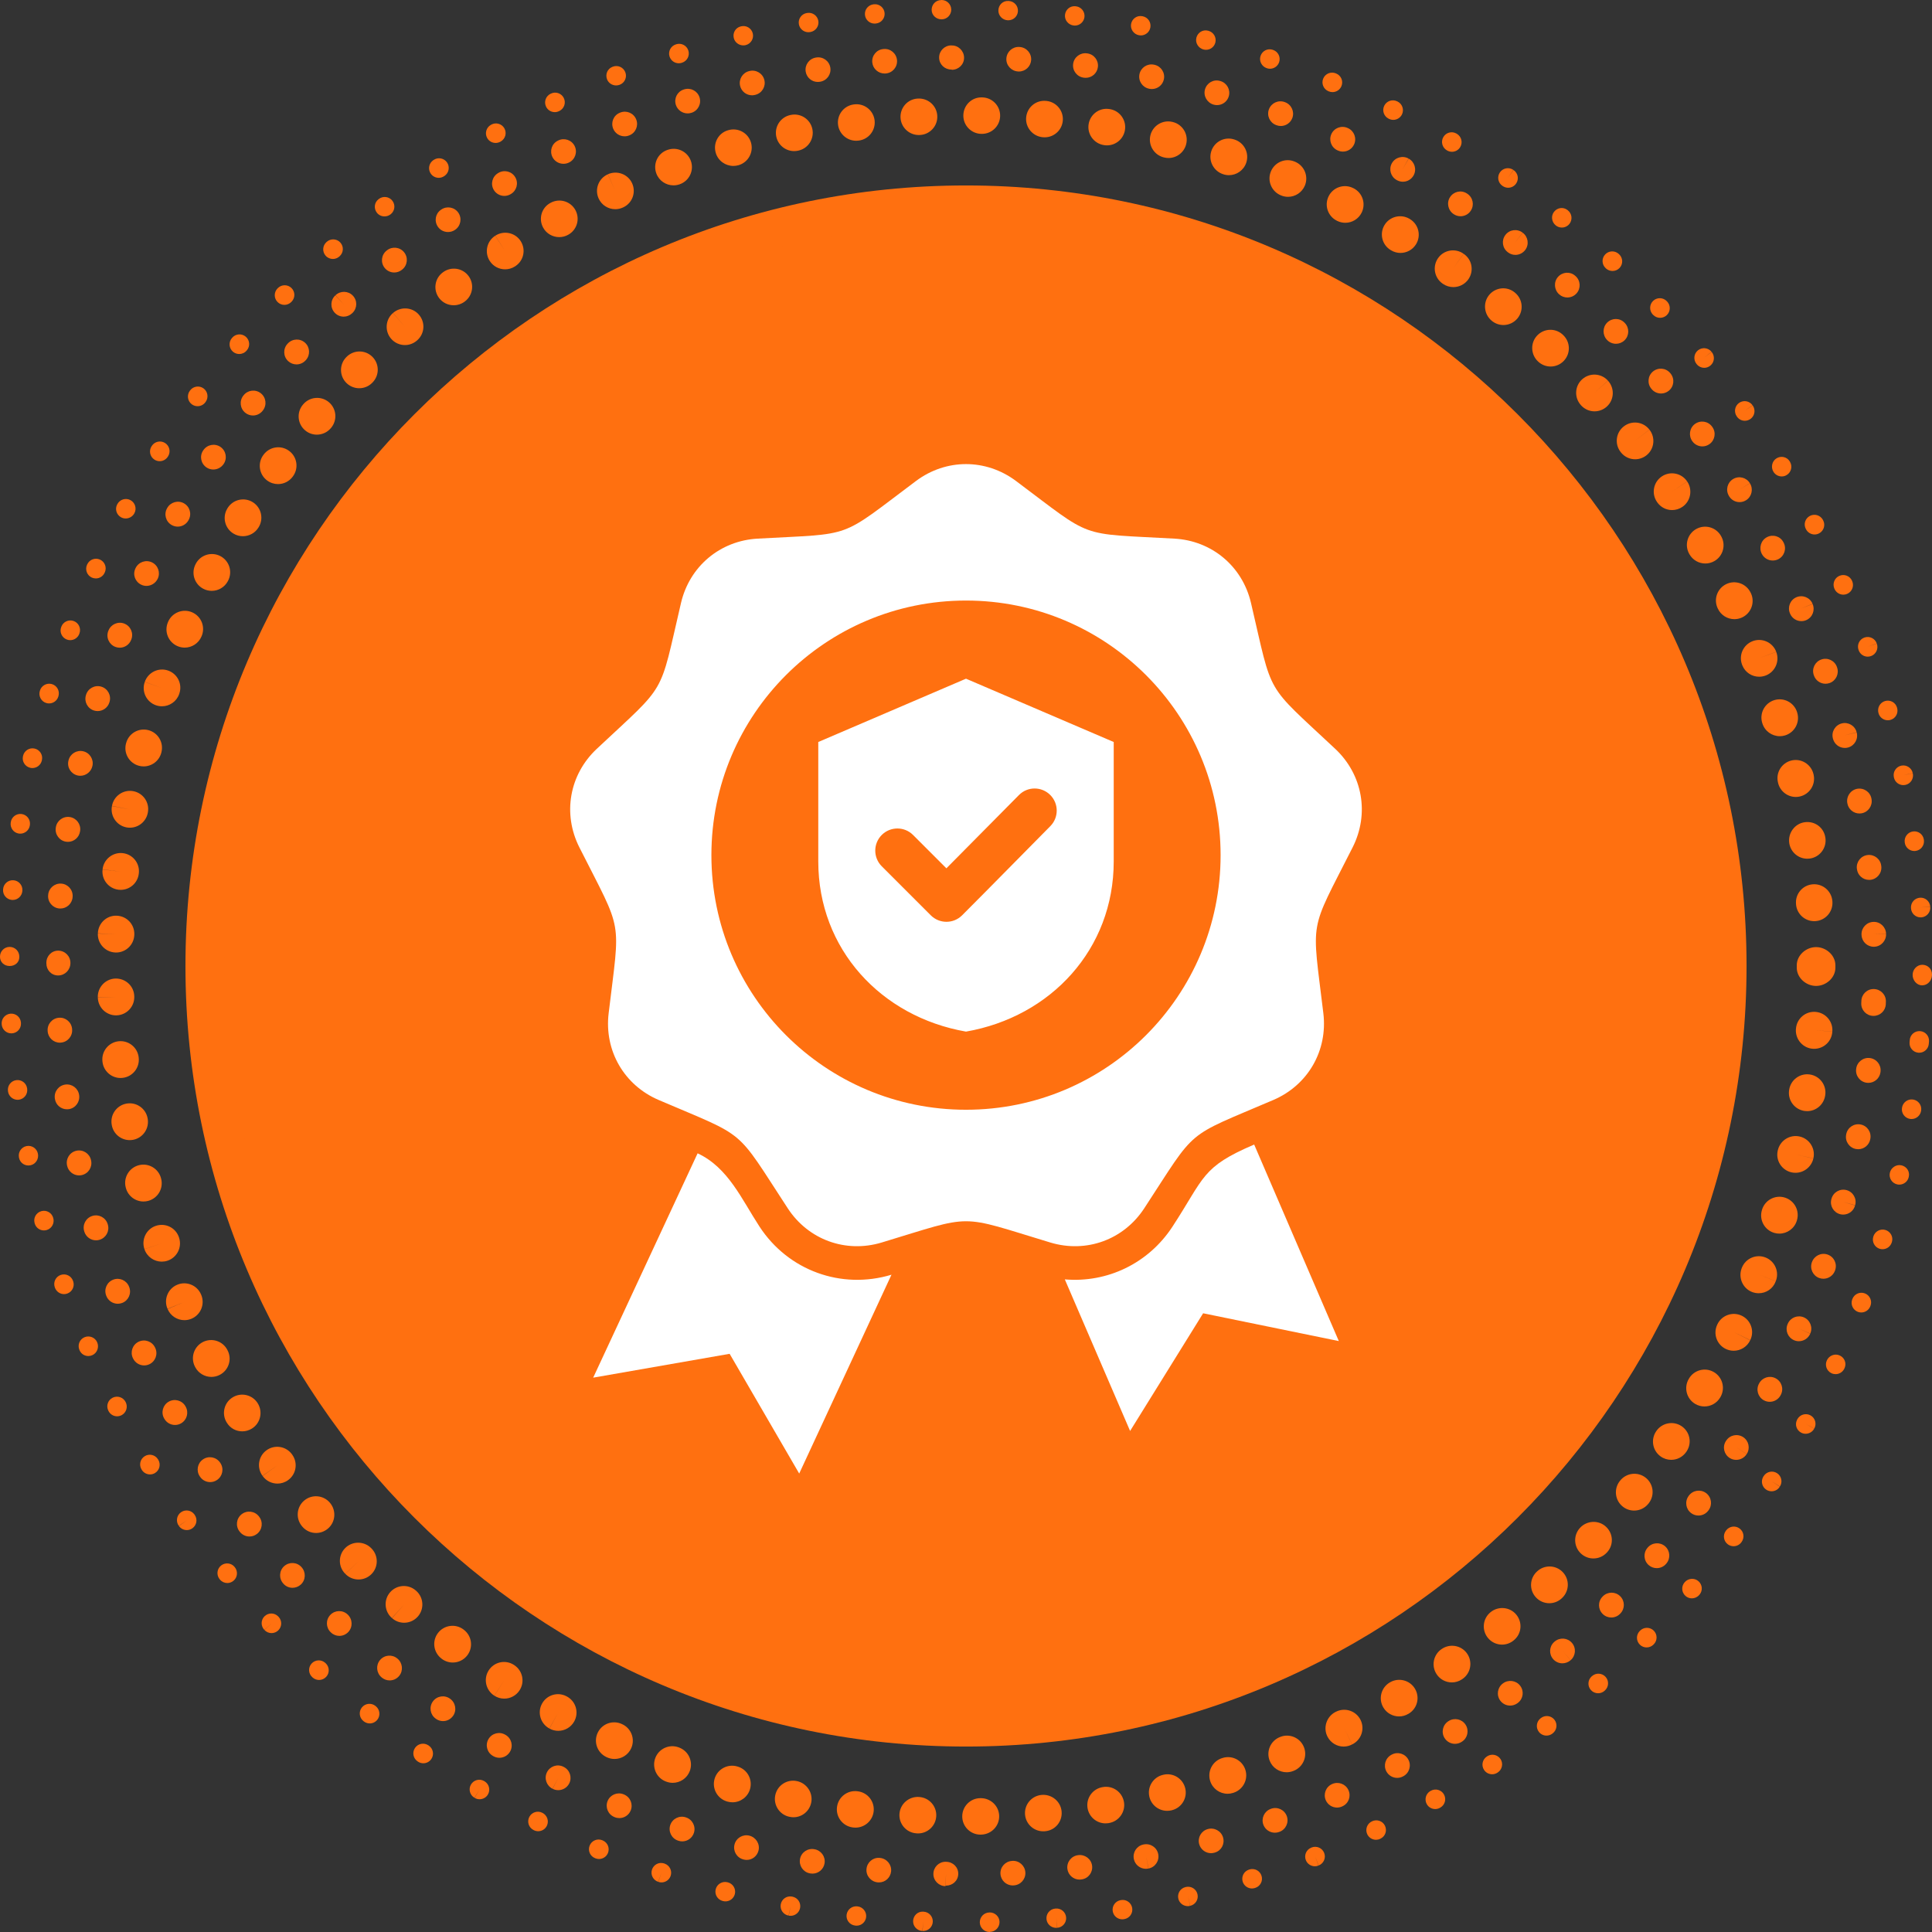
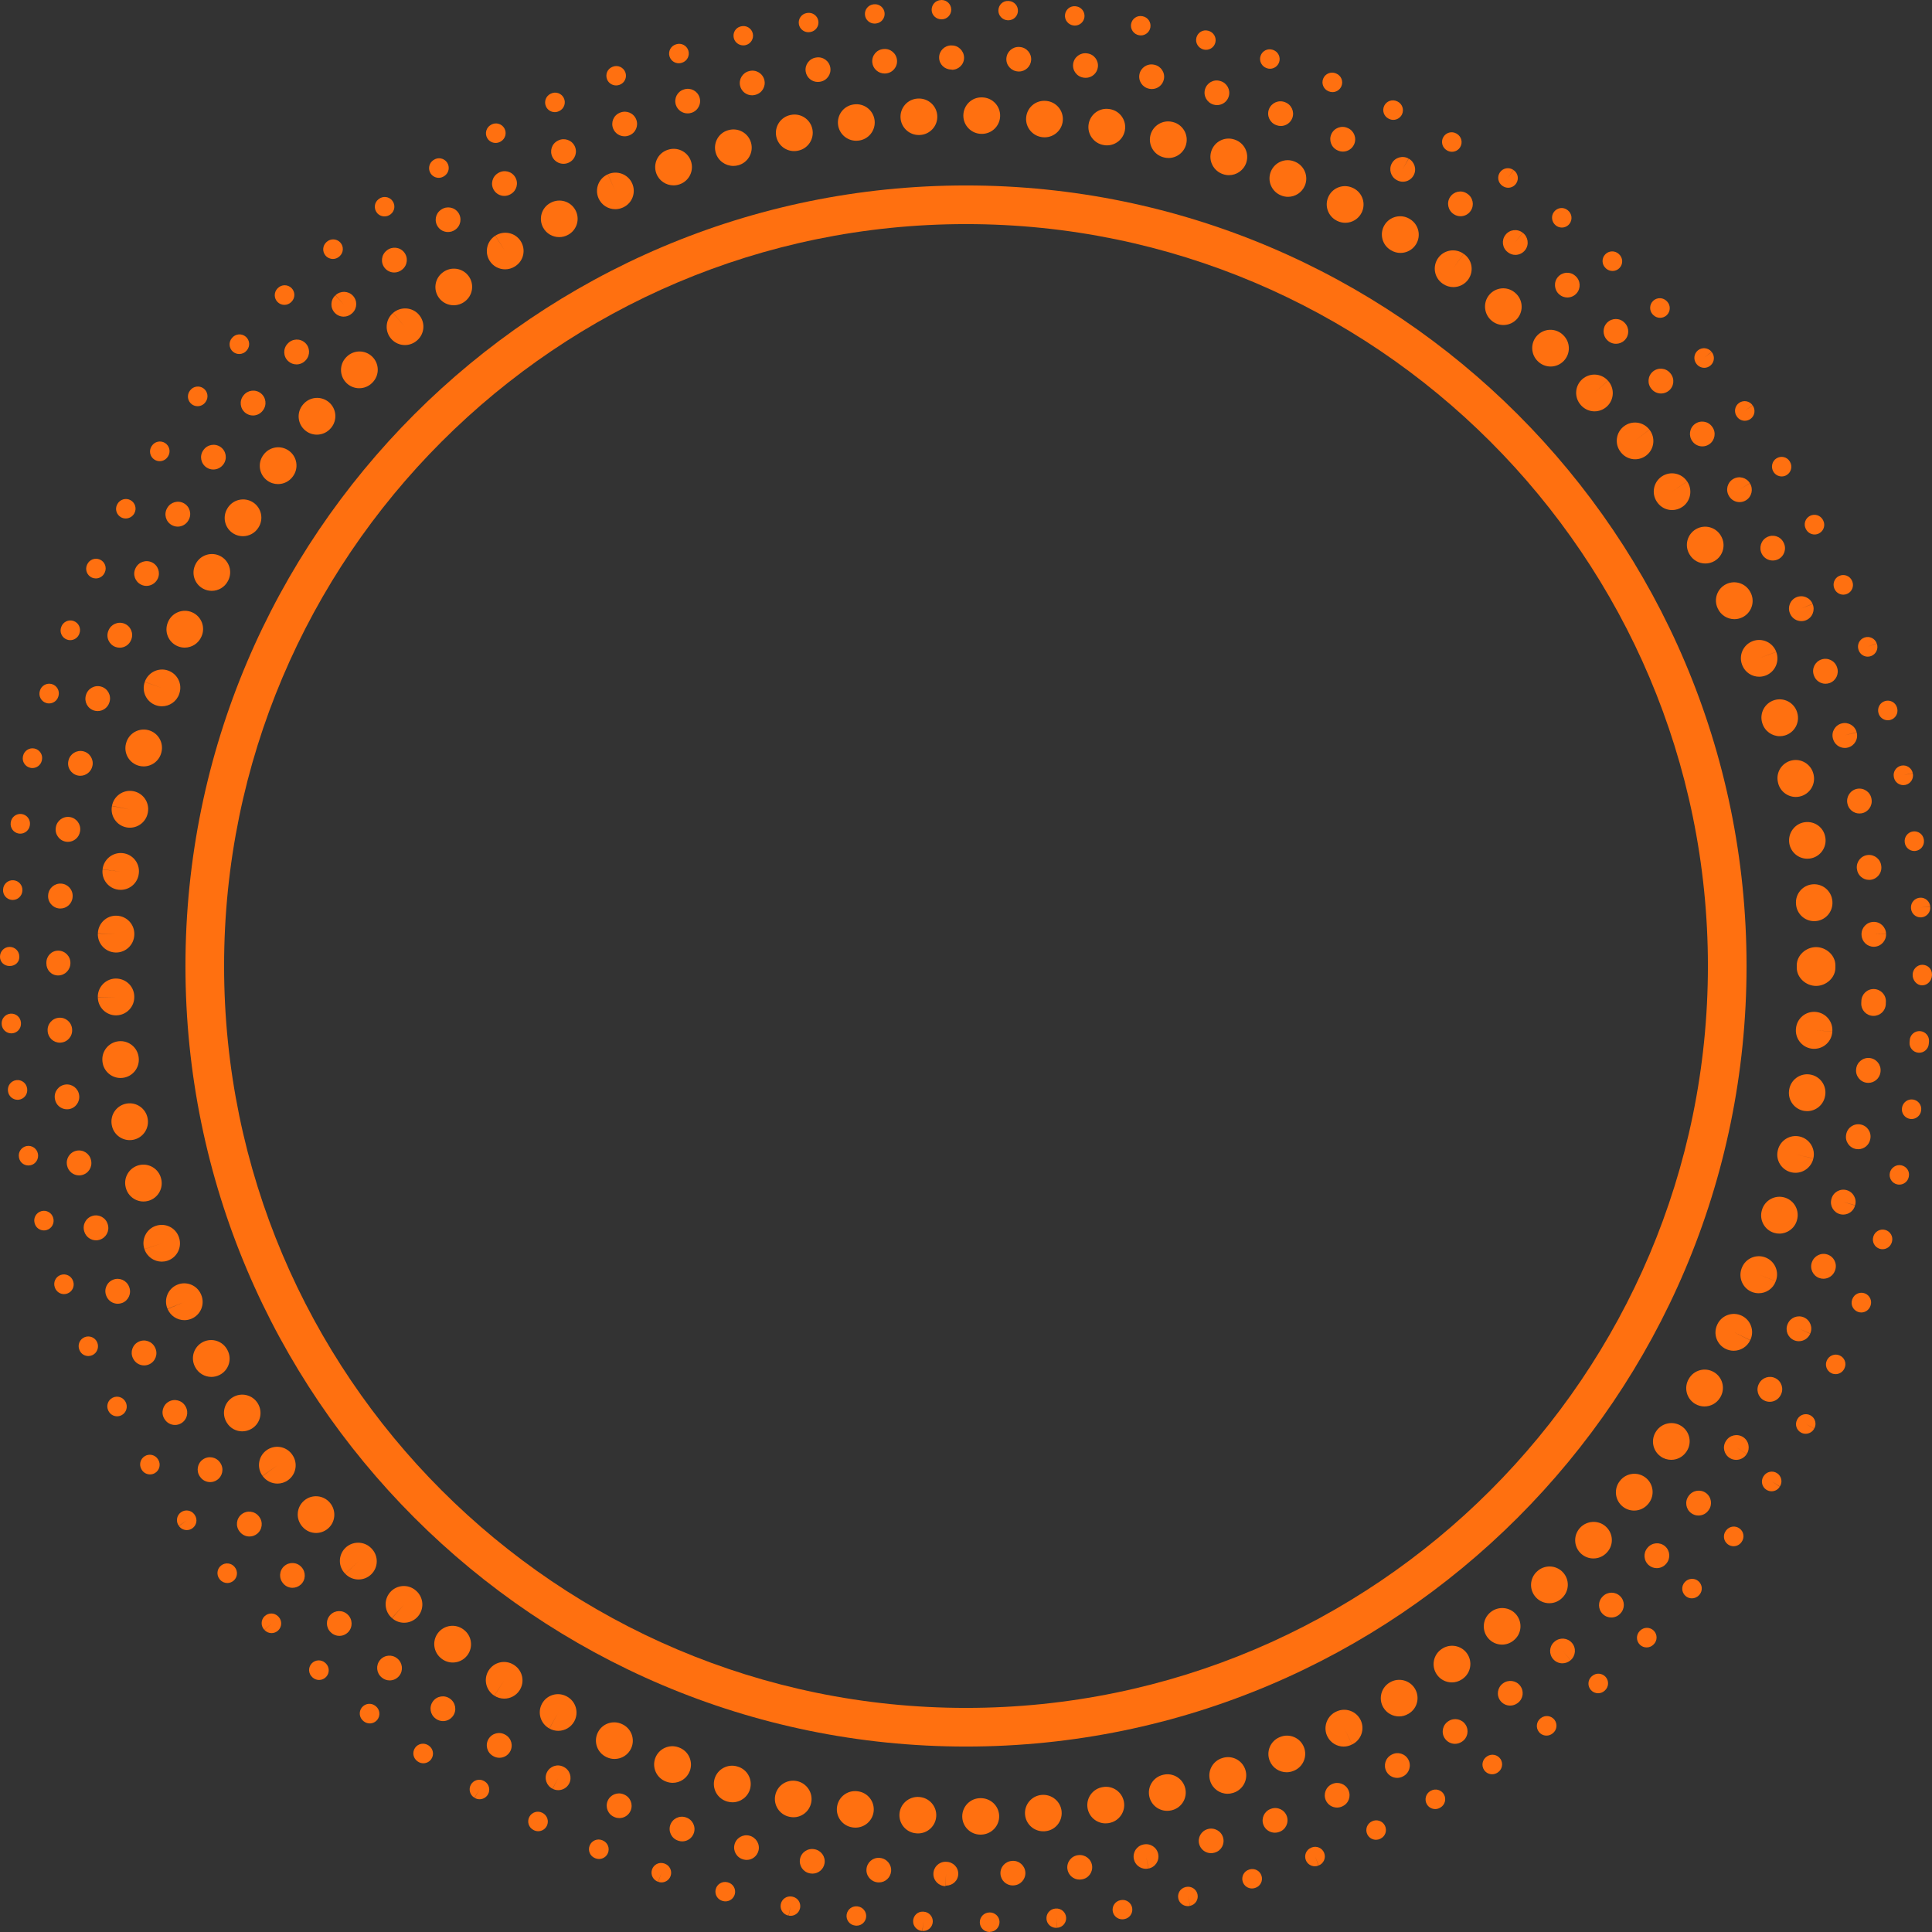
<svg xmlns="http://www.w3.org/2000/svg" version="1.0" preserveAspectRatio="xMidYMid meet" height="500" viewBox="0 0 375 375" zoomAndPan="magnify" width="500">
  <rect x="0" y="0" width="375" height="375" fill="#333333" stroke="none" />
  <defs>
    <clipPath id="582e1c1c7d">
-       <path clip-rule="nonzero" d="M 110 90 L 265 90 L 265 286.215 L 110 286.215 Z M 110 90" />
-     </clipPath>
+       </clipPath>
  </defs>
-   <path fill-rule="nonzero" fill-opacity="1" d="M 335.254 187.5 C 335.254 189.918 335.191 192.336 335.074 194.75 C 334.957 197.164 334.777 199.574 334.539 201.98 C 334.305 204.391 334.008 206.789 333.652 209.18 C 333.297 211.57 332.887 213.953 332.414 216.324 C 331.941 218.695 331.41 221.055 330.824 223.402 C 330.238 225.746 329.594 228.078 328.891 230.391 C 328.188 232.703 327.43 235 326.613 237.277 C 325.801 239.555 324.93 241.809 324.004 244.043 C 323.078 246.277 322.102 248.484 321.066 250.672 C 320.031 252.859 318.945 255.016 317.805 257.148 C 316.664 259.281 315.473 261.387 314.23 263.461 C 312.988 265.535 311.695 267.574 310.352 269.586 C 309.008 271.598 307.617 273.574 306.176 275.516 C 304.734 277.457 303.246 279.363 301.715 281.234 C 300.18 283.102 298.602 284.934 296.977 286.723 C 295.352 288.516 293.688 290.266 291.977 291.977 C 290.266 293.688 288.516 295.352 286.723 296.977 C 284.934 298.602 283.102 300.18 281.234 301.715 C 279.363 303.246 277.457 304.734 275.516 306.176 C 273.574 307.617 271.598 309.008 269.586 310.352 C 267.574 311.695 265.535 312.988 263.461 314.23 C 261.387 315.473 259.281 316.664 257.148 317.805 C 255.016 318.945 252.859 320.031 250.672 321.066 C 248.484 322.102 246.277 323.078 244.043 324.004 C 241.809 324.93 239.555 325.801 237.277 326.613 C 235 327.43 232.703 328.188 230.391 328.891 C 228.078 329.594 225.746 330.238 223.402 330.824 C 221.055 331.41 218.695 331.941 216.324 332.414 C 213.953 332.887 211.57 333.297 209.18 333.652 C 206.789 334.008 204.391 334.305 201.98 334.539 C 199.574 334.777 197.164 334.957 194.75 335.074 C 192.336 335.191 189.918 335.254 187.5 335.254 C 185.082 335.254 182.664 335.191 180.25 335.074 C 177.836 334.957 175.426 334.777 173.02 334.539 C 170.609 334.305 168.211 334.008 165.82 333.652 C 163.43 333.297 161.047 332.887 158.676 332.414 C 156.305 331.941 153.945 331.41 151.598 330.824 C 149.254 330.238 146.922 329.594 144.609 328.891 C 142.297 328.188 140 327.43 137.723 326.613 C 135.445 325.801 133.191 324.93 130.957 324.004 C 128.723 323.078 126.512 322.102 124.328 321.066 C 122.141 320.031 119.984 318.945 117.852 317.805 C 115.719 316.664 113.613 315.473 111.539 314.23 C 109.465 312.988 107.422 311.695 105.414 310.352 C 103.402 309.008 101.426 307.617 99.484 306.176 C 97.543 304.734 95.637 303.246 93.766 301.715 C 91.898 300.18 90.066 298.602 88.277 296.977 C 86.484 295.352 84.734 293.688 83.023 291.977 C 81.312 290.266 79.648 288.516 78.023 286.723 C 76.398 284.934 74.82 283.102 73.285 281.234 C 71.75 279.363 70.266 277.457 68.824 275.516 C 67.383 273.574 65.992 271.598 64.648 269.586 C 63.305 267.574 62.012 265.535 60.77 263.461 C 59.527 261.387 58.336 259.281 57.195 257.148 C 56.055 255.016 54.969 252.859 53.934 250.672 C 52.898 248.484 51.922 246.277 50.996 244.043 C 50.07 241.809 49.199 239.555 48.383 237.277 C 47.57 235 46.812 232.703 46.109 230.391 C 45.406 228.078 44.762 225.746 44.176 223.402 C 43.59 221.055 43.059 218.695 42.586 216.324 C 42.113 213.953 41.703 211.57 41.348 209.18 C 40.992 206.789 40.695 204.391 40.461 201.98 C 40.223 199.574 40.043 197.164 39.926 194.75 C 39.809 192.336 39.746 189.918 39.746 187.5 C 39.746 185.082 39.809 182.664 39.926 180.25 C 40.043 177.836 40.223 175.426 40.461 173.02 C 40.695 170.609 40.992 168.211 41.348 165.82 C 41.703 163.43 42.113 161.047 42.586 158.676 C 43.059 156.305 43.59 153.945 44.176 151.598 C 44.762 149.254 45.406 146.922 46.109 144.609 C 46.812 142.297 47.57 140 48.383 137.723 C 49.199 135.445 50.07 133.191 50.996 130.957 C 51.922 128.723 52.898 126.512 53.934 124.328 C 54.969 122.141 56.055 119.984 57.195 117.852 C 58.336 115.719 59.527 113.613 60.77 111.539 C 62.012 109.465 63.305 107.422 64.648 105.414 C 65.992 103.402 67.383 101.426 68.824 99.484 C 70.266 97.543 71.75 95.637 73.285 93.766 C 74.82 91.898 76.398 90.066 78.023 88.277 C 79.648 86.484 81.312 84.734 83.023 83.023 C 84.734 81.312 86.484 79.648 88.277 78.023 C 90.066 76.398 91.898 74.82 93.766 73.285 C 95.637 71.75 97.543 70.266 99.484 68.824 C 101.426 67.383 103.402 65.992 105.414 64.648 C 107.422 63.305 109.465 62.012 111.539 60.77 C 113.613 59.527 115.719 58.336 117.852 57.195 C 119.984 56.055 122.141 54.969 124.328 53.934 C 126.512 52.898 128.723 51.922 130.957 50.996 C 133.191 50.07 135.445 49.199 137.723 48.383 C 140 47.57 142.297 46.812 144.609 46.109 C 146.922 45.406 149.254 44.762 151.598 44.176 C 153.945 43.59 156.305 43.059 158.676 42.586 C 161.047 42.113 163.43 41.703 165.82 41.348 C 168.211 40.992 170.609 40.695 173.02 40.461 C 175.426 40.223 177.836 40.043 180.25 39.926 C 182.664 39.809 185.082 39.746 187.5 39.746 C 189.918 39.746 192.336 39.809 194.75 39.926 C 197.164 40.043 199.574 40.223 201.98 40.461 C 204.391 40.695 206.789 40.992 209.18 41.348 C 211.57 41.703 213.953 42.113 216.324 42.586 C 218.695 43.059 221.055 43.59 223.402 44.176 C 225.746 44.762 228.078 45.406 230.391 46.109 C 232.703 46.812 235 47.57 237.277 48.383 C 239.555 49.199 241.809 50.07 244.043 50.996 C 246.277 51.922 248.484 52.898 250.672 53.934 C 252.859 54.969 255.016 56.055 257.148 57.195 C 259.281 58.336 261.387 59.527 263.461 60.77 C 265.535 62.012 267.574 63.305 269.586 64.648 C 271.598 65.992 273.574 67.383 275.516 68.824 C 277.457 70.266 279.363 71.75 281.234 73.285 C 283.102 74.82 284.934 76.398 286.723 78.023 C 288.516 79.648 290.266 81.312 291.977 83.023 C 293.688 84.734 295.352 86.484 296.977 88.277 C 298.602 90.066 300.18 91.898 301.715 93.766 C 303.246 95.637 304.734 97.543 306.176 99.484 C 307.617 101.426 309.008 103.402 310.352 105.414 C 311.695 107.422 312.988 109.465 314.23 111.539 C 315.473 113.613 316.664 115.719 317.805 117.852 C 318.945 119.984 320.031 122.141 321.066 124.328 C 322.102 126.512 323.078 128.723 324.004 130.957 C 324.93 133.191 325.801 135.445 326.613 137.723 C 327.43 140 328.188 142.297 328.891 144.609 C 329.594 146.922 330.238 149.254 330.824 151.598 C 331.41 153.945 331.941 156.305 332.414 158.676 C 332.887 161.047 333.297 163.43 333.652 165.82 C 334.008 168.211 334.305 170.609 334.539 173.02 C 334.777 175.426 334.957 177.836 335.074 180.25 C 335.191 182.664 335.254 185.082 335.254 187.5 Z M 335.254 187.5" fill="#ff7010" />
  <path fill-rule="nonzero" fill-opacity="1" d="M 183.617 366 C 183.598 366 183.574 366 183.555 366 L 183.617 363.691 L 183.527 366.105 C 182.219 366.086 181.16 365.031 181.172 363.723 C 181.18 362.414 182.23 361.367 183.535 361.367 L 183.684 361.375 C 184.996 361.41 186.031 362.438 185.996 363.75 C 185.961 365.047 184.902 366 183.617 366 Z M 196.562 365.961 C 195.309 365.961 194.258 364.977 194.188 363.711 C 194.113 362.398 195.121 361.277 196.434 361.203 L 196.516 361.195 C 197.82 361.117 198.953 362.129 199.023 363.445 C 199.094 364.758 198.086 365.879 196.773 365.953 L 196.695 365.957 C 196.652 365.961 196.605 365.961 196.562 365.961 Z M 170.617 365.375 C 170.551 365.375 170.484 365.375 170.418 365.367 C 170.41 365.367 170.359 365.363 170.348 365.363 C 169.047 365.238 168.066 364.082 168.184 362.781 C 168.297 361.477 169.418 360.508 170.727 360.613 C 170.738 360.617 170.789 360.621 170.801 360.621 C 172.105 360.746 173.082 361.902 172.965 363.203 C 172.855 364.441 171.836 365.375 170.617 365.375 Z M 209.535 364.828 C 208.34 364.828 207.309 363.93 207.172 362.711 C 207.031 361.402 207.969 360.227 209.281 360.082 C 210.582 359.906 211.797 360.816 211.973 362.121 C 212.145 363.422 211.246 364.621 209.941 364.793 L 209.805 364.809 C 209.711 364.824 209.625 364.828 209.535 364.828 Z M 157.703 363.668 C 157.578 363.668 157.445 363.656 157.316 363.637 L 157.168 363.613 C 155.879 363.359 155.035 362.109 155.285 360.816 C 155.535 359.523 156.789 358.684 158.078 358.934 C 159.375 359.148 160.258 360.371 160.047 361.668 C 159.855 362.84 158.848 363.668 157.703 363.668 Z M 222.422 362.734 C 221.316 362.734 220.32 361.969 220.082 360.852 C 219.812 359.574 220.602 358.316 221.879 358.031 L 222.02 358.004 C 223.312 357.75 224.562 358.594 224.812 359.887 C 225.062 361.18 224.223 362.43 222.93 362.68 L 222.477 360.344 L 222.906 362.688 C 222.742 362.715 222.578 362.734 222.422 362.734 Z M 144.945 361.008 C 144.758 361.008 144.566 360.988 144.375 360.938 L 144.289 360.914 C 143.012 360.59 142.242 359.297 142.566 358.023 C 142.887 356.75 144.188 355.977 145.457 356.301 C 146.734 356.621 147.547 357.918 147.227 359.195 C 146.957 360.277 146.008 361.008 144.945 361.008 Z M 235.059 359.699 C 234.016 359.699 233.059 359.008 232.762 357.953 C 232.41 356.688 233.152 355.375 234.422 355.023 C 235.688 354.664 237.031 355.383 237.398 356.652 C 237.758 357.918 237.059 359.227 235.789 359.586 L 235.695 359.613 C 235.484 359.668 235.27 359.699 235.059 359.699 Z M 132.43 357.41 C 132.195 357.41 131.957 357.375 131.719 357.301 L 131.582 357.254 C 130.34 356.832 129.676 355.473 130.102 354.23 C 130.531 352.988 131.883 352.328 133.129 352.75 C 134.383 353.145 135.09 354.484 134.695 355.738 C 134.375 356.758 133.441 357.41 132.43 357.41 Z M 247.453 355.727 C 246.488 355.727 245.578 355.133 245.219 354.18 C 244.762 352.945 245.391 351.57 246.621 351.117 L 246.734 351.074 C 247.973 350.637 249.336 351.285 249.773 352.527 C 250.211 353.766 249.559 355.129 248.32 355.566 L 248.281 355.582 C 248.008 355.68 247.727 355.727 247.453 355.727 Z M 120.215 352.891 C 119.914 352.891 119.605 352.832 119.309 352.711 L 119.246 352.684 C 118.027 352.191 117.441 350.801 117.934 349.582 C 118.43 348.363 119.82 347.781 121.035 348.273 L 121.121 348.309 C 122.34 348.809 122.918 350.199 122.418 351.418 C 122.039 352.336 121.152 352.891 120.215 352.891 Z M 259.52 350.848 C 258.602 350.848 257.727 350.316 257.336 349.426 C 256.809 348.223 257.352 346.816 258.555 346.285 C 259.754 345.738 261.188 346.258 261.73 347.457 C 262.277 348.652 261.773 350.055 260.57 350.598 L 260.473 350.645 C 260.164 350.781 259.84 350.848 259.52 350.848 Z M 108.355 347.469 C 107.988 347.469 107.617 347.387 107.266 347.203 L 108.359 345.09 L 107.242 347.191 C 106.07 346.605 105.582 345.18 106.16 344.004 C 106.738 342.832 108.148 342.34 109.324 342.91 L 109.449 342.973 C 110.617 343.574 111.078 345.012 110.477 346.18 C 110.055 347 109.219 347.469 108.355 347.469 Z M 271.191 345.086 C 270.348 345.086 269.531 344.633 269.102 343.844 C 268.473 342.688 268.898 341.242 270.055 340.613 L 270.148 340.562 C 271.309 339.945 272.75 340.387 273.367 341.547 C 273.984 342.707 273.539 344.152 272.383 344.766 L 272.336 344.789 C 271.969 344.992 271.578 345.086 271.191 345.086 Z M 96.934 341.184 C 96.516 341.184 96.094 341.074 95.707 340.844 L 95.652 340.809 C 94.52 340.137 94.148 338.676 94.82 337.543 C 95.492 336.414 96.953 336.039 98.082 336.715 L 98.168 336.762 C 99.293 337.441 99.656 338.906 98.977 340.031 C 98.531 340.773 97.742 341.184 96.934 341.184 Z M 282.41 338.477 C 281.613 338.477 280.832 338.07 280.379 337.336 C 279.691 336.215 280.043 334.75 281.164 334.062 C 282.273 333.348 283.754 333.66 284.469 334.766 C 285.18 335.871 284.875 337.34 283.77 338.051 L 283.652 338.125 C 283.266 338.359 282.836 338.477 282.41 338.477 Z M 85.996 334.066 C 85.531 334.066 85.062 333.93 84.648 333.645 L 84.555 333.574 C 83.488 332.809 83.25 331.316 84.02 330.25 C 84.789 329.184 86.277 328.941 87.344 329.711 C 88.422 330.465 88.703 331.965 87.945 333.039 C 87.48 333.707 86.746 334.066 85.996 334.066 Z M 293.117 331.055 C 292.383 331.055 291.66 330.719 291.195 330.082 C 290.418 329.023 290.648 327.531 291.711 326.754 C 292.758 325.961 294.266 326.152 295.062 327.199 C 295.859 328.246 295.672 329.727 294.621 330.527 L 294.527 330.598 C 294.098 330.906 293.605 331.055 293.117 331.055 Z M 75.633 326.168 C 75.117 326.168 74.594 325.996 74.156 325.648 L 74.055 325.566 C 73.047 324.719 72.918 323.215 73.766 322.211 C 74.613 321.199 76.117 321.07 77.121 321.918 C 78.145 322.746 78.316 324.254 77.492 325.277 C 77.02 325.863 76.328 326.168 75.633 326.168 Z M 303.258 322.848 C 302.605 322.848 301.961 322.582 301.492 322.062 C 300.625 321.098 300.676 319.625 301.629 318.738 L 301.758 318.625 C 302.758 317.77 304.262 317.887 305.117 318.887 C 305.973 319.883 305.855 321.387 304.855 322.246 L 303.309 320.438 L 304.848 322.258 C 304.387 322.648 303.82 322.848 303.258 322.848 Z M 65.867 317.523 C 65.289 317.523 64.715 317.316 64.262 316.883 L 64.184 316.812 C 63.238 315.898 63.207 314.391 64.121 313.445 C 65.031 312.496 66.539 312.469 67.488 313.383 C 68.445 314.285 68.508 315.809 67.605 316.77 C 67.133 317.27 66.5 317.523 65.867 317.523 Z M 312.75 313.957 C 312.156 313.957 311.559 313.734 311.098 313.285 C 310.152 312.371 310.121 310.867 311.035 309.926 L 311.121 309.836 C 312.051 308.906 313.559 308.906 314.488 309.836 C 315.418 310.766 315.418 312.273 314.488 313.203 L 314.465 313.227 C 313.996 313.715 313.375 313.957 312.75 313.957 Z M 56.77 308.191 C 56.133 308.191 55.504 307.934 55.039 307.426 L 54.973 307.348 C 54.098 306.367 54.18 304.863 55.16 303.988 C 56.145 303.113 57.648 303.191 58.523 304.18 C 59.41 305.152 59.355 306.684 58.383 307.566 C 57.918 307.984 57.344 308.191 56.77 308.191 Z M 321.574 304.375 C 321.027 304.375 320.477 304.188 320.027 303.801 C 319.031 302.941 318.914 301.441 319.77 300.441 L 319.82 300.379 C 320.68 299.383 322.18 299.27 323.18 300.121 C 324.176 300.977 324.289 302.48 323.438 303.48 L 323.387 303.543 C 322.914 304.094 322.246 304.375 321.574 304.375 Z M 48.422 298.234 C 47.711 298.234 47.008 297.918 46.539 297.312 L 46.504 297.27 C 45.688 296.238 45.859 294.738 46.891 293.922 C 47.922 293.105 49.418 293.277 50.238 294.309 L 50.301 294.391 C 51.109 295.434 50.918 296.926 49.879 297.73 C 49.445 298.07 48.93 298.234 48.422 298.234 Z M 329.672 294.164 C 329.188 294.164 328.695 294.02 328.277 293.711 C 327.215 292.941 326.977 291.449 327.746 290.387 L 327.801 290.309 C 328.582 289.25 330.066 289.016 331.133 289.793 C 332.191 290.57 332.422 292.059 331.645 293.121 L 331.602 293.176 C 331.137 293.824 330.41 294.164 329.672 294.164 Z M 40.797 287.676 C 40.023 287.676 39.266 287.301 38.809 286.605 L 38.781 286.566 C 38.039 285.484 38.32 284 39.406 283.262 C 40.492 282.52 41.973 282.797 42.715 283.883 L 42.781 283.98 C 43.504 285.078 43.203 286.555 42.105 287.277 C 41.703 287.547 41.246 287.676 40.797 287.676 Z M 336.996 283.359 C 336.574 283.359 336.148 283.25 335.762 283.012 C 334.652 282.332 334.285 280.902 334.949 279.785 L 335.039 279.645 C 335.75 278.535 337.223 278.223 338.332 278.934 C 339.438 279.645 339.754 281.121 339.039 282.227 L 337.039 280.934 L 339.027 282.242 C 338.578 282.961 337.793 283.359 336.996 283.359 Z M 33.969 276.586 C 33.137 276.586 32.328 276.148 31.891 275.371 L 31.863 275.324 C 31.207 274.184 31.594 272.73 32.734 272.07 C 33.871 271.41 35.328 271.805 35.988 272.938 L 36.039 273.035 C 36.684 274.18 36.277 275.633 35.133 276.277 C 34.762 276.488 34.363 276.586 33.969 276.586 Z M 343.508 272.09 C 343.113 272.09 342.711 271.992 342.34 271.785 C 341.195 271.141 340.789 269.688 341.434 268.543 C 342.035 267.375 343.469 266.914 344.637 267.52 C 345.809 268.125 346.266 269.562 345.66 270.727 L 345.582 270.875 C 345.145 271.652 344.336 272.09 343.508 272.09 Z M 27.977 265.027 C 27.082 265.027 26.227 264.52 25.82 263.656 L 25.785 263.586 C 25.227 262.395 25.738 260.977 26.926 260.418 C 28.117 259.859 29.535 260.367 30.098 261.559 L 30.133 261.633 C 30.691 262.824 30.18 264.242 28.988 264.801 C 28.66 264.953 28.316 265.027 27.977 265.027 Z M 349.156 260.328 C 348.852 260.328 348.543 260.27 348.246 260.145 C 347.039 259.641 346.461 258.266 346.957 257.055 L 347.012 256.926 C 347.543 255.723 348.945 255.176 350.152 255.707 C 351.355 256.238 351.898 257.645 351.371 258.848 L 349.191 257.887 L 351.363 258.875 C 350.973 259.781 350.086 260.328 349.156 260.328 Z M 22.859 253.059 C 21.902 253.059 20.996 252.477 20.633 251.527 L 20.609 251.461 C 20.137 250.23 20.746 248.852 21.973 248.383 C 23.199 247.906 24.578 248.52 25.051 249.746 L 25.082 249.828 C 25.555 251.055 24.938 252.434 23.711 252.902 C 23.43 253.008 23.141 253.059 22.859 253.059 Z M 353.926 248.203 C 353.648 248.203 353.371 248.156 353.098 248.055 C 351.863 247.602 351.238 246.227 351.691 244.996 C 352.121 243.754 353.477 243.074 354.723 243.504 C 355.965 243.93 356.633 245.277 356.207 246.52 L 356.16 246.656 C 355.801 247.609 354.891 248.203 353.926 248.203 Z M 18.645 240.746 C 17.621 240.746 16.676 240.082 16.363 239.051 L 16.344 238.984 C 15.961 237.723 16.668 236.395 17.926 236.012 C 19.184 235.621 20.516 236.336 20.898 237.59 L 20.926 237.676 C 21.305 238.938 20.59 240.262 19.328 240.641 C 19.102 240.715 18.871 240.746 18.645 240.746 Z M 357.77 235.75 C 357.566 235.75 357.371 235.727 357.168 235.676 C 355.898 235.344 355.133 234.051 355.461 232.781 L 355.496 232.66 C 355.848 231.395 357.16 230.652 358.426 231.004 C 359.691 231.355 360.438 232.668 360.082 233.934 L 357.789 233.297 L 360.07 233.969 C 359.793 235.039 358.828 235.75 357.77 235.75 Z M 15.355 228.145 C 14.262 228.145 13.277 227.391 13.031 226.281 L 13.016 226.203 C 12.73 224.918 13.539 223.645 14.82 223.359 C 16.105 223.074 17.379 223.883 17.664 225.168 L 17.68 225.246 C 17.965 226.531 17.156 227.801 15.871 228.086 C 15.699 228.125 15.523 228.145 15.355 228.145 Z M 360.68 223.062 C 360.531 223.062 360.383 223.047 360.23 223.02 C 358.938 222.773 358.09 221.527 358.336 220.234 L 358.352 220.145 C 358.602 218.852 359.852 218.008 361.148 218.262 C 362.438 218.512 363.281 219.762 363.027 221.055 L 363.016 221.121 C 362.801 222.266 361.801 223.062 360.68 223.062 Z M 13 215.312 C 11.848 215.312 10.84 214.484 10.66 213.309 L 10.641 213.188 C 10.465 211.887 11.379 210.688 12.684 210.512 C 13.984 210.34 15.184 211.246 15.359 212.551 C 15.559 213.852 14.668 215.09 13.371 215.285 C 13.246 215.301 13.121 215.312 13 215.312 Z M 362.641 210.184 C 362.531 210.184 362.422 210.176 362.312 210.16 C 361.008 209.98 360.102 208.777 360.281 207.477 C 360.422 206.168 361.602 205.219 362.902 205.359 C 364.211 205.504 365.156 206.672 365.012 207.98 L 364.996 208.133 C 364.828 209.324 363.809 210.184 362.641 210.184 Z M 11.625 202.383 C 10.383 202.383 9.336 201.418 9.25 200.16 L 9.246 200.086 C 9.152 198.773 10.145 197.633 11.457 197.543 C 12.758 197.438 13.906 198.438 13.996 199.75 L 14 199.836 C 14.09 201.148 13.098 202.285 11.785 202.371 C 11.73 202.379 11.676 202.383 11.625 202.383 Z M 363.648 197.184 C 363.621 197.184 363.594 197.184 363.566 197.184 C 362.258 197.137 361.234 196.059 361.27 194.754 L 361.273 194.609 C 361.277 194.57 361.281 194.531 361.285 194.488 C 361.285 194.426 361.285 194.359 361.289 194.297 C 361.324 192.98 362.402 191.934 363.734 191.973 C 365.051 192.008 366.09 193.098 366.051 194.41 L 366.043 194.559 C 366.043 194.598 366.039 194.703 366.035 194.742 C 366.035 194.805 366.035 195 366.031 195 L 366.008 195 C 366.004 195 366.004 194.949 366 194.957 L 366.031 194.926 C 365.973 196.203 364.922 197.184 363.648 197.184 Z M 11.289 189.336 C 9.973 189.336 9 188.297 9 186.98 L 9 186.867 C 9 185.551 10.02 184.508 11.32 184.52 C 12.637 184.535 13.688 185.617 13.668 186.93 C 13.672 188.246 12.605 189.336 11.289 189.336 Z M 363.699 183.766 C 362.445 183.766 361.398 182.793 361.328 181.527 L 361.32 181.383 C 361.285 180.066 362.32 178.973 363.637 178.938 C 364.949 178.883 366.047 179.938 366.086 181.25 L 363.703 181.316 L 366.086 181.277 C 366.133 182.582 365.125 183.703 363.816 183.762 C 363.777 183.762 363.738 183.766 363.699 183.766 Z M 11.719 176.344 C 11.652 176.344 11.586 176.344 11.52 176.336 C 10.211 176.227 9.234 175.078 9.344 173.766 L 9.348 173.723 C 9.434 172.41 10.574 171.422 11.883 171.508 C 13.195 171.594 14.188 172.73 14.098 174.043 L 14.09 174.16 C 13.988 175.402 12.945 176.344 11.719 176.344 Z M 362.785 170.785 C 361.586 170.785 360.555 169.883 360.426 168.66 L 360.414 168.586 C 360.273 167.277 361.215 166.102 362.523 165.957 C 363.828 165.816 365.008 166.758 365.148 168.066 L 365.16 168.148 C 365.301 169.457 364.355 170.633 363.051 170.773 C 362.957 170.781 362.871 170.785 362.785 170.785 Z M 13.184 163.402 C 13.066 163.402 12.945 163.395 12.828 163.375 C 11.527 163.18 10.633 161.965 10.828 160.664 L 10.84 160.586 C 11.035 159.285 12.25 158.391 13.547 158.586 C 14.848 158.781 15.746 159.996 15.551 161.297 L 15.535 161.375 C 15.359 162.555 14.344 163.402 13.184 163.402 Z M 360.914 157.898 C 359.773 157.898 358.762 157.074 358.566 155.91 C 358.32 154.617 359.164 153.359 360.457 153.109 C 361.742 152.863 362.996 153.699 363.242 154.988 L 363.266 155.125 C 363.48 156.422 362.605 157.652 361.309 157.867 C 361.176 157.887 361.043 157.898 360.914 157.898 Z M 15.594 150.578 C 15.426 150.578 15.258 150.559 15.086 150.523 C 13.805 150.238 12.988 148.988 13.273 147.703 L 13.297 147.594 C 13.602 146.316 14.883 145.523 16.164 145.824 C 17.441 146.129 18.234 147.41 17.934 148.691 C 17.688 149.805 16.691 150.578 15.594 150.578 Z M 358.082 145.176 C 357.039 145.176 356.09 144.492 355.793 143.438 L 355.758 143.309 C 355.434 142.035 356.211 140.738 357.484 140.414 C 358.758 140.09 360.055 140.863 360.375 142.137 L 358.066 142.723 L 360.383 142.168 C 360.723 143.434 359.977 144.742 358.711 145.09 C 358.504 145.148 358.289 145.176 358.082 145.176 Z M 18.953 138.02 C 18.719 138.02 18.477 137.984 18.238 137.91 C 16.984 137.516 16.289 136.176 16.684 134.922 L 16.695 134.883 C 17.066 133.621 18.395 132.902 19.652 133.277 C 20.914 133.648 21.633 134.973 21.262 136.234 L 21.227 136.352 C 20.906 137.367 19.969 138.02 18.953 138.02 Z M 354.328 132.715 C 353.344 132.715 352.418 132.098 352.082 131.113 L 352.051 131.027 C 351.625 129.781 352.285 128.43 353.531 128.004 C 354.777 127.578 356.129 128.238 356.555 129.484 L 356.578 129.551 C 357.008 130.793 356.352 132.148 355.113 132.582 C 354.852 132.672 354.586 132.715 354.328 132.715 Z M 23.238 125.719 C 22.949 125.719 22.656 125.664 22.371 125.555 C 21.145 125.074 20.539 123.695 21.02 122.469 L 21.051 122.395 C 21.531 121.168 22.91 120.562 24.137 121.043 C 25.359 121.523 25.965 122.902 25.484 124.129 L 25.453 124.203 C 25.086 125.145 24.188 125.719 23.238 125.719 Z M 349.645 120.562 C 348.727 120.562 347.863 120.035 347.469 119.148 L 347.422 119.031 C 346.914 117.816 347.488 116.422 348.699 115.914 C 349.914 115.41 351.309 115.98 351.816 117.195 L 349.617 118.113 L 351.824 117.227 C 352.348 118.43 351.805 119.836 350.598 120.363 C 350.293 120.5 349.965 120.562 349.645 120.562 Z M 28.422 113.723 C 28.082 113.723 27.742 113.648 27.418 113.492 C 26.23 112.926 25.715 111.535 26.281 110.348 L 26.32 110.262 C 26.895 109.078 28.32 108.586 29.504 109.16 C 30.688 109.734 31.18 111.156 30.609 112.34 C 30.195 113.203 29.324 113.723 28.422 113.723 Z M 344.086 108.797 C 343.223 108.797 342.391 108.328 341.969 107.508 C 341.359 106.34 341.793 104.875 342.961 104.266 C 344.125 103.652 345.551 104.078 346.156 105.242 L 346.203 105.328 C 346.809 106.496 346.344 107.934 345.18 108.535 C 344.828 108.715 344.453 108.797 344.086 108.797 Z M 34.492 102.219 C 34.09 102.219 33.68 102.113 33.305 101.898 C 32.164 101.238 31.777 99.781 32.434 98.645 L 32.461 98.598 C 33.105 97.453 34.559 97.047 35.703 97.691 C 36.852 98.336 37.258 99.785 36.609 100.934 L 36.559 101.027 C 36.117 101.789 35.316 102.219 34.492 102.219 Z M 337.645 97.461 C 336.871 97.461 336.117 97.082 335.66 96.383 L 335.582 96.25 C 334.902 95.125 335.262 93.66 336.391 92.984 C 337.52 92.305 338.977 92.668 339.656 93.793 L 337.617 95.023 L 339.664 93.812 C 340.352 94.922 340.023 96.395 338.922 97.09 C 338.527 97.34 338.082 97.461 337.645 97.461 Z M 41.398 91.133 C 40.945 91.133 40.488 91.004 40.086 90.734 C 38.996 90 38.691 88.543 39.422 87.453 L 39.484 87.363 C 40.23 86.281 41.711 86.008 42.797 86.75 C 43.879 87.496 44.152 88.98 43.406 90.062 C 42.941 90.754 42.176 91.133 41.398 91.133 Z M 330.426 86.645 C 329.684 86.645 328.945 86.297 328.484 85.645 C 327.707 84.586 327.922 83.074 328.98 82.297 C 330.043 81.52 331.52 81.73 332.297 82.789 L 332.367 82.883 C 333.129 83.953 332.879 85.441 331.805 86.203 C 331.387 86.504 330.906 86.645 330.426 86.645 Z M 49.098 80.648 C 48.578 80.648 48.059 80.477 47.621 80.129 C 46.59 79.312 46.418 77.816 47.234 76.785 L 47.27 76.742 C 48.074 75.703 49.566 75.512 50.609 76.32 C 51.648 77.125 51.836 78.621 51.031 79.66 L 50.965 79.746 C 50.496 80.336 49.801 80.648 49.098 80.648 Z M 322.41 76.379 C 321.715 76.379 321.027 76.078 320.555 75.492 C 319.695 74.496 319.812 72.988 320.809 72.133 C 321.809 71.277 323.309 71.391 324.164 72.387 L 324.262 72.504 C 325.09 73.527 324.93 75.027 323.902 75.852 C 323.465 76.207 322.934 76.379 322.41 76.379 Z M 57.551 70.73 C 56.973 70.73 56.391 70.52 55.934 70.094 C 54.969 69.203 54.91 67.695 55.805 66.73 L 55.848 66.688 C 56.73 65.715 58.238 65.641 59.211 66.527 C 60.184 67.41 60.254 68.918 59.371 69.891 L 59.301 69.965 C 58.828 70.473 58.191 70.73 57.551 70.73 Z M 313.66 66.727 C 313.035 66.727 312.41 66.484 311.941 65.996 C 311.02 65.059 311.02 63.531 311.957 62.609 C 312.895 61.688 314.379 61.68 315.305 62.621 L 315.379 62.695 C 316.289 63.645 316.262 65.152 315.312 66.062 C 314.848 66.508 314.254 66.727 313.66 66.727 Z M 66.711 61.461 C 66.07 61.461 65.43 61.203 64.961 60.695 C 64.066 59.73 64.125 58.227 65.09 57.332 L 66.707 59.078 L 65.117 57.309 C 66.066 56.402 67.574 56.43 68.484 57.379 C 69.391 58.328 69.363 59.828 68.418 60.738 L 68.324 60.824 C 67.867 61.25 67.289 61.461 66.711 61.461 Z M 304.223 57.742 C 303.66 57.742 303.094 57.543 302.645 57.141 C 301.656 56.277 301.531 54.75 302.395 53.762 C 303.258 52.77 304.746 52.652 305.73 53.516 L 305.809 53.582 C 306.793 54.457 306.879 55.961 306.008 56.945 C 305.531 57.473 304.879 57.742 304.223 57.742 Z M 76.52 52.891 C 75.824 52.891 75.137 52.586 74.668 52.004 C 73.84 50.98 74 49.48 75.023 48.656 L 75.082 48.609 C 76.105 47.781 77.605 47.938 78.434 48.961 C 79.262 49.98 79.105 51.48 78.082 52.309 L 78.016 52.363 C 77.574 52.719 77.047 52.891 76.52 52.891 Z M 294.137 49.473 C 293.652 49.473 293.164 49.324 292.746 49.016 L 292.629 48.926 C 291.59 48.121 291.402 46.625 292.211 45.586 C 293.012 44.547 294.508 44.359 295.551 45.164 L 294.09 47.043 L 295.57 45.18 C 296.613 45.969 296.836 47.461 296.055 48.508 C 295.578 49.137 294.863 49.473 294.137 49.473 Z M 86.961 45.035 C 86.207 45.035 85.465 44.688 85.008 44.031 C 84.254 42.953 84.488 41.484 85.566 40.734 L 85.648 40.676 C 86.73 39.93 88.215 40.203 88.961 41.285 C 89.703 42.367 89.43 43.852 88.348 44.598 C 87.93 44.895 87.441 45.035 86.961 45.035 Z M 283.492 41.973 C 283.039 41.973 282.586 41.844 282.18 41.578 C 281.07 40.863 280.734 39.375 281.445 38.27 C 282.16 37.164 283.613 36.832 284.715 37.547 L 284.805 37.605 C 285.902 38.328 286.203 39.809 285.477 40.902 C 285.023 41.598 284.266 41.973 283.492 41.973 Z M 97.891 38.027 C 97.074 38.027 96.277 37.605 95.836 36.852 C 95.168 35.719 95.547 34.258 96.684 33.594 L 96.742 33.559 C 97.875 32.887 99.336 33.258 100.004 34.391 C 100.68 35.52 100.305 36.98 99.176 37.652 L 99.094 37.699 C 98.715 37.922 98.301 38.027 97.891 38.027 Z M 272.301 35.273 C 271.93 35.273 271.551 35.184 271.191 34.996 L 271.07 34.93 C 269.926 34.285 269.52 32.832 270.16 31.688 C 270.805 30.539 272.258 30.133 273.402 30.777 L 272.238 32.855 L 273.43 30.793 C 274.574 31.418 275.012 32.863 274.395 34.016 C 273.965 34.816 273.148 35.273 272.301 35.273 Z M 109.375 31.793 C 108.496 31.793 107.648 31.316 107.23 30.488 C 106.645 29.312 107.09 27.895 108.27 27.309 L 108.352 27.266 C 109.531 26.684 110.961 27.172 111.543 28.348 C 112.121 29.527 111.637 30.957 110.457 31.539 C 110.109 31.711 109.742 31.793 109.375 31.793 Z M 260.66 29.426 C 260.332 29.426 259.996 29.355 259.676 29.211 L 259.598 29.176 C 258.402 28.629 257.875 27.219 258.418 26.023 C 258.965 24.824 260.375 24.297 261.574 24.844 L 261.648 24.875 C 262.844 25.418 263.375 26.832 262.828 28.027 C 262.43 28.906 261.566 29.426 260.66 29.426 Z M 121.238 26.457 C 120.297 26.457 119.402 25.906 119.023 24.988 C 118.523 23.773 119.078 22.391 120.293 21.891 L 120.398 21.848 C 121.621 21.363 123.004 21.961 123.488 23.184 C 123.977 24.406 123.379 25.789 122.156 26.273 C 121.855 26.398 121.547 26.457 121.238 26.457 Z M 248.605 24.457 C 248.336 24.457 248.059 24.41 247.781 24.309 L 247.699 24.277 C 246.465 23.82 245.84 22.449 246.297 21.219 C 246.754 19.984 248.125 19.359 249.359 19.812 L 249.43 19.84 C 250.664 20.293 251.293 21.664 250.844 22.898 C 250.484 23.859 249.574 24.457 248.605 24.457 Z M 133.473 22.012 C 132.465 22.012 131.523 21.379 131.191 20.379 C 130.781 19.129 131.438 17.793 132.688 17.383 L 132.797 17.348 C 134.051 16.953 135.387 17.652 135.781 18.906 C 136.176 20.16 135.477 21.496 134.223 21.891 C 133.973 21.973 133.719 22.012 133.473 22.012 Z M 236.227 20.402 C 236.004 20.402 235.781 20.371 235.559 20.309 C 234.293 19.945 233.527 18.621 233.887 17.355 C 234.246 16.09 235.531 15.344 236.801 15.711 L 236.891 15.734 C 238.152 16.105 238.875 17.426 238.508 18.688 C 238.207 19.73 237.258 20.402 236.227 20.402 Z M 145.969 18.496 C 144.887 18.496 143.91 17.758 143.652 16.66 C 143.352 15.379 144.141 14.098 145.422 13.797 L 145.465 13.785 C 146.738 13.465 148.035 14.234 148.355 15.508 C 148.68 16.785 147.91 18.078 146.633 18.402 L 146.516 18.43 C 146.332 18.473 146.148 18.496 145.969 18.496 Z M 223.582 17.281 C 223.418 17.281 223.254 17.266 223.094 17.234 L 223.016 17.215 C 221.727 16.949 220.902 15.688 221.168 14.398 C 221.438 13.113 222.691 12.285 223.984 12.555 L 224.062 12.57 C 225.352 12.84 226.176 14.098 225.91 15.387 C 225.676 16.512 224.684 17.281 223.582 17.281 Z M 158.73 15.906 C 157.586 15.906 156.578 15.078 156.387 13.91 C 156.172 12.613 157.051 11.387 158.348 11.176 L 158.426 11.164 C 159.723 10.945 160.949 11.82 161.164 13.121 C 161.379 14.418 160.504 15.645 159.207 15.859 L 159.121 15.875 C 158.992 15.895 158.859 15.906 158.73 15.906 Z M 210.742 15.105 C 210.645 15.105 210.543 15.102 210.441 15.086 L 210.34 15.074 C 209.035 14.898 208.121 13.699 208.297 12.395 C 208.473 11.09 209.676 10.176 210.973 10.355 L 211.031 10.363 C 212.336 10.523 213.262 11.715 213.098 13.02 C 212.953 14.223 211.926 15.105 210.742 15.105 Z M 171.699 14.27 C 170.484 14.27 169.426 13.348 169.309 12.117 C 169.184 10.809 170.121 9.648 171.43 9.523 L 171.547 9.512 C 172.855 9.402 174.004 10.383 174.109 11.691 C 174.219 13.004 173.242 14.152 171.93 14.258 C 171.852 14.266 171.777 14.27 171.699 14.27 Z M 197.773 13.879 C 197.719 13.879 197.664 13.875 197.605 13.871 C 196.293 13.801 195.262 12.68 195.336 11.367 C 195.406 10.051 196.52 9.047 197.82 9.113 L 197.938 9.121 C 199.25 9.215 200.238 10.352 200.145 11.664 C 200.059 12.918 199.016 13.879 197.773 13.879 Z M 184.664 13.5 C 183.363 13.5 182.301 12.504 182.281 11.199 C 182.266 9.887 183.316 8.828 184.633 8.812 L 184.711 8.824 C 186 8.785 187.109 9.863 187.125 11.176 C 187.145 12.492 186.094 13.527 184.777 13.547 L 184.695 13.5 C 184.688 13.5 184.676 13.5 184.664 13.5 Z M 184.664 13.5" fill="#ff7010" />
  <path fill-rule="nonzero" fill-opacity="1" d="M 187.5 339.004 C 103.961 339.004 35.996 271.039 35.996 187.5 C 35.996 103.961 103.961 35.996 187.5 35.996 C 271.039 35.996 339.004 103.961 339.004 187.5 C 339.004 271.039 271.039 339.004 187.5 339.004 Z M 187.5 43.496 C 108.098 43.496 43.496 108.098 43.496 187.5 C 43.496 266.902 108.098 331.504 187.5 331.504 C 266.902 331.504 331.504 266.902 331.504 187.5 C 331.504 108.098 266.902 43.496 187.5 43.496 Z M 187.5 43.496" fill="#ff7010" />
  <path fill-rule="nonzero" fill-opacity="1" d="M 190.309 356.102 C 188.355 356.102 186.77 354.52 186.77 352.562 C 186.77 350.602 188.355 349.02 190.309 349.02 C 192.262 348.992 193.883 350.5 193.938 352.453 C 193.996 354.406 192.445 356.035 190.488 356.094 Z M 178.195 355.867 C 178.125 355.867 178.055 355.863 177.984 355.859 L 177.91 355.852 C 175.957 355.742 174.469 354.066 174.582 352.117 C 174.695 350.164 176.383 348.691 178.32 348.785 L 178.395 348.793 C 180.348 348.906 181.836 350.582 181.723 352.531 C 181.617 354.414 180.055 355.867 178.195 355.867 Z M 202.484 355.453 C 200.664 355.453 199.121 354.062 198.961 352.219 C 198.793 350.27 200.238 348.555 202.188 348.391 C 204.137 348.219 205.887 349.656 206.059 351.602 C 206.23 353.551 204.824 355.266 202.875 355.438 L 202.793 355.445 C 202.688 355.449 202.586 355.453 202.484 355.453 Z M 166.051 354.742 C 165.914 354.742 165.773 354.73 165.633 354.719 L 165.465 354.695 C 163.527 354.418 162.188 352.621 162.469 350.684 C 162.75 348.75 164.539 347.41 166.48 347.688 C 168.422 347.918 169.801 349.676 169.574 351.617 C 169.359 353.418 167.824 354.742 166.051 354.742 Z M 214.582 353.914 C 212.855 353.914 211.344 352.648 211.082 350.887 C 210.797 348.957 212.137 347.156 214.066 346.871 C 215.988 346.531 217.816 347.82 218.156 349.746 C 218.496 351.668 217.199 353.508 215.273 353.848 L 215.098 353.879 C 214.926 353.902 214.754 353.914 214.582 353.914 Z M 154.02 352.727 C 153.785 352.727 153.547 352.707 153.305 352.652 L 153.219 352.637 C 151.305 352.238 150.078 350.363 150.48 348.445 C 150.879 346.531 152.758 345.305 154.668 345.707 C 156.586 346.098 157.848 347.977 157.453 349.898 C 157.109 351.57 155.656 352.727 154.02 352.727 Z M 226.535 351.48 C 224.938 351.48 223.488 350.398 223.098 348.777 C 222.637 346.879 223.801 344.965 225.703 344.504 L 225.801 344.48 C 227.703 344.031 229.609 345.215 230.059 347.121 C 230.508 349.023 229.324 350.93 227.422 351.375 L 227.375 351.391 C 227.09 351.449 226.809 351.48 226.535 351.48 Z M 142.176 349.824 C 141.867 349.824 141.555 349.785 141.242 349.699 L 141.086 349.656 C 139.215 349.094 138.148 347.121 138.707 345.25 C 139.266 343.375 141.242 342.312 143.113 342.871 C 145 343.383 146.105 345.328 145.594 347.215 C 145.164 348.789 143.734 349.824 142.176 349.824 Z M 238.273 348.168 C 236.754 348.168 235.352 347.184 234.883 345.652 C 234.316 343.781 235.371 341.805 237.242 341.238 C 239.098 340.621 241.094 341.625 241.711 343.477 C 242.332 345.336 241.316 347.34 239.465 347.961 L 239.297 348.012 C 238.961 348.121 238.613 348.168 238.273 348.168 Z M 130.574 346.047 C 130.168 346.047 129.754 345.973 129.348 345.824 L 129.277 345.801 C 127.445 345.125 126.508 343.09 127.184 341.254 C 127.859 339.422 129.895 338.484 131.73 339.16 L 131.801 339.188 C 133.637 339.863 134.574 341.898 133.898 343.734 C 133.367 345.164 132.016 346.047 130.574 346.047 Z M 249.734 343.992 C 248.336 343.992 247.008 343.156 246.453 341.781 C 245.719 339.973 246.59 337.906 248.402 337.172 L 248.473 337.145 C 250.285 336.41 252.348 337.281 253.082 339.094 C 253.816 340.902 252.945 342.969 251.133 343.703 L 251.062 343.73 C 250.629 343.906 250.18 343.992 249.734 343.992 Z M 119.281 341.414 C 118.801 341.414 118.309 341.316 117.844 341.109 L 117.688 341.039 C 115.922 340.195 115.172 338.086 116.016 336.32 C 116.855 334.555 118.969 333.805 120.734 334.648 C 122.52 335.441 123.316 337.531 122.523 339.316 C 121.938 340.633 120.641 341.414 119.281 341.414 Z M 260.801 339.008 C 259.535 339.008 258.32 338.32 257.684 337.121 C 256.766 335.395 257.449 333.23 259.176 332.312 C 259.238 332.281 259.301 332.25 259.367 332.219 C 261.125 331.367 263.242 332.102 264.098 333.863 C 264.949 335.621 264.211 337.738 262.453 338.59 L 260.91 335.402 L 262.441 338.594 C 261.914 338.875 261.352 339.008 260.801 339.008 Z M 108.359 335.953 C 107.773 335.953 107.184 335.812 106.637 335.504 L 108.359 332.41 L 106.617 335.492 C 104.91 334.555 104.266 332.41 105.195 330.695 C 106.121 328.988 108.242 328.336 109.961 329.25 L 110.086 329.316 C 111.793 330.27 112.406 332.426 111.453 334.133 C 110.805 335.297 109.602 335.953 108.359 335.953 Z M 271.551 333.156 C 270.336 333.156 269.156 332.531 268.496 331.406 C 267.508 329.719 268.074 327.551 269.758 326.562 C 271.434 325.555 273.625 326.09 274.633 327.766 C 275.641 329.441 275.117 331.605 273.438 332.613 L 273.34 332.668 C 272.777 333 272.16 333.156 271.551 333.156 Z M 97.875 329.703 C 97.211 329.703 96.535 329.516 95.938 329.125 L 97.879 326.164 L 95.922 329.117 C 94.293 328.059 93.801 325.879 94.844 324.238 C 95.883 322.598 98.031 322.09 99.68 323.113 L 99.816 323.199 C 101.453 324.273 101.91 326.465 100.84 328.102 C 100.16 329.141 99.027 329.703 97.875 329.703 Z M 281.805 326.555 C 280.648 326.555 279.52 325.992 278.84 324.953 C 277.777 323.332 278.215 321.16 279.816 320.082 C 281.406 318.969 283.613 319.34 284.738 320.922 C 285.871 322.512 285.508 324.719 283.918 325.848 C 283.859 325.895 283.801 325.934 283.738 325.973 C 283.141 326.367 282.469 326.555 281.805 326.555 Z M 87.887 322.695 C 87.137 322.695 86.379 322.461 85.738 321.969 L 85.68 321.922 C 84.125 320.73 83.828 318.512 85.012 316.961 C 86.199 315.406 88.422 315.105 89.977 316.293 L 90.035 316.34 C 91.59 317.523 91.887 319.746 90.703 321.301 C 90.004 322.215 88.949 322.695 87.887 322.695 Z M 291.543 319.219 C 290.512 319.219 289.492 318.77 288.789 317.902 C 287.559 316.383 287.797 314.152 289.316 312.926 C 290.832 311.688 293.086 311.898 294.32 313.41 C 295.555 314.926 295.352 317.137 293.836 318.371 L 293.766 318.43 C 293.109 318.961 292.324 319.219 291.543 319.219 Z M 78.441 314.973 C 77.605 314.973 76.77 314.68 76.098 314.082 L 78.441 311.434 L 76.07 314.062 C 74.598 312.781 74.434 310.547 75.711 309.07 C 76.992 307.594 79.219 307.43 80.695 308.703 L 80.785 308.781 C 82.25 310.078 82.387 312.312 81.094 313.777 C 80.391 314.57 79.418 314.973 78.441 314.973 Z M 300.719 311.184 C 299.762 311.184 298.809 310.801 298.113 310.039 C 296.785 308.602 296.879 306.363 298.316 305.039 C 299.727 303.684 301.969 303.73 303.324 305.141 C 304.68 306.555 304.633 308.793 303.219 310.148 L 303.109 310.254 C 302.434 310.875 301.574 311.184 300.719 311.184 Z M 69.59 306.578 C 68.66 306.578 67.73 306.215 67.035 305.492 L 69.59 303.039 L 67.023 305.48 C 65.629 304.113 65.621 301.887 66.988 300.492 C 68.359 299.098 70.617 299.09 72.012 300.457 L 72.141 300.59 C 73.496 302 73.453 304.242 72.039 305.594 C 71.352 306.254 70.469 306.578 69.59 306.578 Z M 309.277 302.496 C 308.418 302.496 307.559 302.184 306.879 301.559 C 305.441 300.23 305.352 297.992 306.68 296.555 C 308.004 295.117 310.266 294.996 311.703 296.32 C 313.145 297.645 313.258 299.855 311.938 301.297 L 311.883 301.355 C 311.184 302.113 310.234 302.496 309.277 302.496 Z M 61.352 297.551 C 60.355 297.551 59.371 297.129 58.676 296.309 L 58.609 296.23 C 57.355 294.723 57.559 292.496 59.062 291.242 C 60.562 289.992 62.797 290.195 64.047 291.695 C 65.312 293.184 65.141 295.438 63.648 296.703 C 62.977 297.27 62.16 297.551 61.352 297.551 Z M 317.184 293.203 C 316.395 293.203 315.605 292.941 314.949 292.406 C 313.434 291.172 313.207 288.941 314.438 287.426 C 315.641 285.879 317.863 285.605 319.406 286.805 C 320.949 288.008 321.227 290.23 320.023 291.777 L 319.926 291.895 C 319.23 292.754 318.211 293.203 317.184 293.203 Z M 53.855 287.965 C 52.75 287.965 51.66 287.449 50.969 286.48 L 53.852 284.426 L 50.949 286.453 C 49.797 284.875 50.141 282.656 51.719 281.504 C 53.297 280.352 55.508 280.691 56.664 282.27 L 56.73 282.363 C 57.867 283.957 57.5 286.168 55.906 287.301 C 55.285 287.75 54.566 287.965 53.855 287.965 Z M 324.383 283.352 C 323.668 283.352 322.949 283.137 322.324 282.691 C 320.75 281.562 320.371 279.383 321.473 277.793 C 322.551 276.184 324.738 275.73 326.363 276.797 C 327.996 277.871 328.457 280.055 327.383 281.688 C 327.344 281.75 327.305 281.809 327.262 281.867 C 326.574 282.832 325.484 283.352 324.383 283.352 Z M 47.02 277.824 C 45.848 277.824 44.711 277.246 44.047 276.172 L 44 276.098 C 42.973 274.434 43.492 272.25 45.156 271.227 C 46.82 270.199 49 270.715 50.027 272.379 C 51.059 274.043 50.562 276.25 48.902 277.281 C 48.312 277.648 47.66 277.824 47.02 277.824 Z M 330.832 272.992 C 330.215 272.992 329.586 272.828 329.016 272.488 C 327.34 271.48 326.793 269.305 327.801 267.629 C 328.766 265.926 330.926 265.332 332.625 266.301 C 334.324 267.262 334.922 269.43 333.957 271.129 L 333.875 271.27 C 333.211 272.379 332.035 272.992 330.832 272.992 Z M 41.035 267.258 C 39.766 267.258 38.535 266.574 37.898 265.375 L 37.82 265.227 C 36.945 263.477 37.656 261.352 39.402 260.477 C 41.152 259.602 43.277 260.312 44.152 262.059 C 45.074 263.785 44.418 265.922 42.691 266.84 C 42.164 267.121 41.594 267.258 41.035 267.258 Z M 336.508 262.18 C 336.004 262.18 335.492 262.07 335.004 261.844 C 333.238 261.012 332.477 258.91 333.305 257.141 L 333.352 257.031 C 334.207 255.27 336.32 254.531 338.086 255.387 C 339.844 256.238 340.582 258.355 339.727 260.117 L 336.539 258.574 L 339.711 260.145 C 339.109 261.426 337.836 262.18 336.508 262.18 Z M 35.793 256.242 C 34.414 256.242 33.102 255.43 32.531 254.078 L 35.793 252.703 L 32.516 254.043 C 31.742 252.25 32.562 250.164 34.355 249.387 C 36.145 248.605 38.227 249.426 39.008 251.215 L 39.055 251.324 C 39.816 253.125 38.973 255.203 37.168 255.965 C 36.719 256.152 36.254 256.242 35.793 256.242 Z M 341.371 251.016 C 340.965 251.016 340.547 250.945 340.141 250.801 C 338.305 250.129 337.367 248.066 338.035 246.23 C 338.059 246.164 338.082 246.102 338.109 246.035 C 338.844 244.227 340.91 243.355 342.723 244.09 C 344.531 244.824 345.402 246.891 344.668 248.699 L 341.391 247.367 L 344.664 248.711 C 344.148 250.141 342.809 251.016 341.371 251.016 Z M 31.395 244.883 C 29.914 244.883 28.531 243.945 28.035 242.461 L 31.395 241.344 L 28.031 242.445 C 27.406 240.609 28.375 238.586 30.211 237.949 C 32.043 237.309 34.043 238.246 34.703 240.074 L 34.754 240.223 C 35.371 242.082 34.367 244.082 32.516 244.703 C 32.145 244.824 31.766 244.883 31.395 244.883 Z M 345.375 239.445 C 345.035 239.445 344.691 239.398 344.348 239.293 C 342.477 238.727 341.418 236.75 341.988 234.879 L 342.008 234.805 C 342.574 232.934 344.551 231.875 346.422 232.445 C 348.293 233.012 349.348 234.988 348.781 236.859 L 348.762 236.934 C 348.297 238.457 346.895 239.445 345.375 239.445 Z M 27.848 233.211 C 26.293 233.211 24.867 232.176 24.438 230.602 L 24.398 230.457 C 23.922 228.559 25.078 226.637 26.973 226.16 C 28.867 225.684 30.793 226.84 31.266 228.738 C 31.781 230.625 30.668 232.57 28.785 233.086 C 28.473 233.172 28.156 233.211 27.848 233.211 Z M 348.508 227.637 C 348.258 227.637 348.004 227.613 347.746 227.559 C 345.852 227.137 344.641 225.289 345.047 223.387 L 345.082 223.238 C 345.531 221.336 347.438 220.152 349.34 220.602 C 351.242 221.051 352.418 222.957 351.973 224.859 L 348.527 224.047 L 351.969 224.875 C 351.59 226.512 350.125 227.637 348.508 227.637 Z M 25.176 221.297 C 23.512 221.297 22.031 220.125 21.707 218.434 L 21.684 218.309 C 21.344 216.383 22.629 214.547 24.555 214.207 C 26.484 213.867 28.316 215.152 28.656 217.078 C 29.023 219 27.77 220.867 25.848 221.234 C 25.621 221.277 25.398 221.297 25.176 221.297 Z M 350.766 215.672 C 350.594 215.672 350.418 215.656 350.246 215.633 C 348.312 215.348 346.977 213.551 347.262 211.617 L 347.273 211.539 C 347.559 209.605 349.359 208.27 351.289 208.555 C 353.223 208.84 354.562 210.637 354.277 212.57 L 354.262 212.645 C 354.004 214.406 352.488 215.672 350.766 215.672 Z M 23.402 209.238 C 21.633 209.238 20.105 207.918 19.895 206.117 L 19.879 205.98 C 19.684 204.031 21.102 202.301 23.047 202.105 C 24.992 201.91 26.727 203.332 26.922 205.277 C 27.152 207.219 25.766 208.984 23.82 209.211 C 23.68 209.23 23.539 209.238 23.402 209.238 Z M 352.121 203.574 C 352.051 203.574 351.98 203.574 351.91 203.57 C 349.961 203.457 348.469 201.762 348.582 199.809 L 348.598 199.625 C 348.77 197.676 350.488 196.234 352.434 196.41 C 354.383 196.582 355.824 198.301 355.652 200.246 L 352.125 199.938 L 355.648 200.262 C 355.539 202.141 353.98 203.574 352.121 203.574 Z M 22.523 197.082 C 20.617 197.082 19.043 195.562 18.988 193.645 L 22.527 193.539 L 18.984 193.617 C 18.91 191.664 20.43 190.012 22.379 189.934 C 24.352 189.883 25.977 191.363 26.059 193.312 L 26.062 193.438 C 26.121 195.391 24.582 197.02 22.629 197.078 C 22.594 197.078 22.559 197.082 22.523 197.082 Z M 352.5 191.367 C 350.543 191.367 348.75 189.781 348.75 187.824 L 348.75 187.75 C 348.75 187.695 348.75 187.641 348.754 187.59 C 348.75 187.543 348.75 187.496 348.75 187.449 L 348.75 187.371 C 348.75 185.418 350.543 183.832 352.5 183.832 C 354.457 183.832 356.25 185.418 356.25 187.371 L 356.25 187.449 C 356.25 187.5 356.25 187.555 356.246 187.605 C 356.25 187.656 356.25 187.703 356.25 187.75 L 356.25 187.824 C 356.25 189.781 354.457 191.367 352.5 191.367 Z M 22.531 184.883 C 22.48 184.883 22.43 184.883 22.375 184.879 C 20.422 184.793 18.91 183.141 18.992 181.188 L 22.531 181.344 L 18.996 181.16 C 19.062 179.211 20.688 177.656 22.648 177.738 C 24.598 177.801 26.129 179.418 26.07 181.367 L 26.066 181.496 C 25.984 183.398 24.418 184.883 22.531 184.883 Z M 352.133 178.797 C 350.277 178.797 348.715 177.348 348.605 175.465 C 348.434 173.52 349.875 171.812 351.824 171.645 C 353.773 171.473 355.492 172.926 355.66 174.875 L 355.672 175.051 C 355.785 177 354.301 178.676 352.344 178.793 C 352.273 178.797 352.203 178.797 352.133 178.797 Z M 23.426 172.719 C 23.289 172.719 23.152 172.715 23.016 172.695 C 21.07 172.473 19.68 170.715 19.906 168.773 L 23.422 169.18 L 19.91 168.742 C 20.117 166.801 21.863 165.391 23.801 165.59 C 25.742 165.793 27.152 167.523 26.953 169.465 L 26.938 169.586 C 26.73 171.391 25.199 172.719 23.426 172.719 Z M 350.793 166.676 C 349.062 166.676 347.555 165.406 347.293 163.645 C 347.012 161.707 348.344 159.875 350.277 159.594 C 352.227 159.309 354.008 160.613 354.293 162.547 L 354.309 162.629 C 354.59 164.562 353.246 166.359 351.312 166.641 C 351.133 166.664 350.961 166.676 350.793 166.676 Z M 25.211 160.656 C 24.992 160.656 24.766 160.637 24.543 160.594 C 22.621 160.227 21.363 158.371 21.73 156.453 L 25.207 157.117 L 21.734 156.418 C 22.086 154.496 23.93 153.215 25.848 153.562 C 27.77 153.906 29.051 155.742 28.707 157.664 L 28.684 157.781 C 28.359 159.477 26.875 160.656 25.211 160.656 Z M 348.566 154.688 C 346.922 154.688 345.445 153.535 345.102 151.859 C 344.648 149.957 345.824 148.066 347.727 147.609 C 349.629 147.156 351.543 148.348 351.996 150.25 L 352.035 150.43 C 352.43 152.348 351.195 154.219 349.281 154.613 C 349.043 154.664 348.801 154.688 348.566 154.688 Z M 27.883 148.758 C 27.578 148.758 27.273 148.719 26.965 148.637 C 25.074 148.129 23.953 146.188 24.461 144.297 L 24.473 144.262 C 24.961 142.367 26.895 141.23 28.785 141.715 C 30.68 142.203 31.816 144.133 31.328 146.027 L 31.301 146.137 C 30.875 147.715 29.445 148.758 27.883 148.758 Z M 345.453 142.895 C 343.938 142.895 342.531 141.91 342.066 140.379 L 342.043 140.309 C 341.477 138.438 342.531 136.461 344.402 135.891 C 346.273 135.324 348.25 136.383 348.82 138.254 L 348.84 138.328 C 349.406 140.199 348.352 142.172 346.48 142.742 C 346.137 142.848 345.793 142.895 345.453 142.895 Z M 31.434 137.09 C 31.043 137.09 30.645 137.023 30.254 136.887 C 28.41 136.234 27.445 134.211 28.098 132.367 L 31.434 133.551 L 28.105 132.348 C 28.742 130.508 30.75 129.516 32.594 130.141 C 34.438 130.77 35.434 132.75 34.816 134.598 L 34.773 134.73 C 34.258 136.184 32.891 137.09 31.434 137.09 Z M 341.449 131.352 C 340.055 131.352 338.734 130.52 338.184 129.141 L 338.129 129 C 337.445 127.168 338.371 125.129 340.203 124.441 C 342.031 123.754 344.074 124.68 344.762 126.512 L 341.445 127.754 L 344.766 126.531 C 345.461 128.348 344.562 130.398 342.754 131.105 C 342.32 131.273 341.883 131.352 341.449 131.352 Z M 35.848 125.703 C 35.391 125.703 34.926 125.613 34.477 125.422 C 32.676 124.664 31.828 122.59 32.59 120.789 L 32.645 120.656 C 33.441 118.871 35.535 118.066 37.316 118.859 C 39.105 119.652 39.91 121.746 39.113 123.531 C 38.543 124.887 37.23 125.703 35.848 125.703 Z M 336.645 120.18 C 335.293 120.18 334.004 119.402 333.414 118.094 C 332.562 116.336 333.305 114.227 335.062 113.375 C 336.82 112.523 338.941 113.266 339.793 115.027 L 339.871 115.18 C 340.676 116.961 339.883 119.059 338.102 119.863 C 337.629 120.078 337.133 120.18 336.645 120.18 Z M 41.094 114.684 C 40.543 114.684 39.98 114.555 39.453 114.277 C 37.723 113.371 37.055 111.23 37.965 109.5 L 37.988 109.453 C 38.883 107.715 41.02 107.035 42.758 107.93 C 44.496 108.828 45.176 110.961 44.281 112.699 L 44.234 112.789 C 43.602 113.992 42.371 114.684 41.094 114.684 Z M 331.004 109.375 C 329.777 109.375 328.59 108.738 327.934 107.602 L 327.883 107.516 C 326.918 105.812 327.52 103.652 329.219 102.688 C 330.922 101.727 333.078 102.32 334.043 104.023 L 334.066 104.066 C 335.043 105.762 334.461 107.926 332.77 108.902 C 332.211 109.223 331.602 109.375 331.004 109.375 Z M 47.145 104.078 C 46.516 104.078 45.883 103.914 45.305 103.562 C 43.637 102.543 43.109 100.367 44.129 98.699 L 44.203 98.574 C 45.254 96.926 47.445 96.441 49.094 97.492 C 50.742 98.543 51.227 100.734 50.172 102.383 C 49.508 103.477 48.34 104.078 47.145 104.078 Z M 324.555 99.004 C 323.445 99.004 322.363 98.484 321.676 97.508 L 321.586 97.375 C 320.504 95.746 320.941 93.551 322.57 92.465 C 324.195 91.383 326.395 91.82 327.477 93.449 L 324.531 95.41 L 327.488 93.461 C 328.57 95.07 328.164 97.273 326.566 98.375 C 325.953 98.797 325.246 99.004 324.555 99.004 Z M 53.961 93.961 C 53.234 93.961 52.504 93.738 51.871 93.277 C 50.293 92.121 49.953 89.906 51.105 88.328 L 51.145 88.277 C 52.293 86.695 54.508 86.344 56.09 87.496 C 57.672 88.645 58.023 90.859 56.871 92.441 L 56.82 92.512 C 56.129 93.457 55.051 93.961 53.961 93.961 Z M 317.379 89.145 C 316.363 89.145 315.352 88.703 314.656 87.852 L 314.559 87.727 C 313.355 86.184 313.637 83.961 315.18 82.762 C 316.723 81.559 318.945 81.836 320.148 83.383 L 317.352 85.555 L 320.156 83.395 C 321.359 84.922 321.113 87.148 319.598 88.363 C 318.941 88.887 318.156 89.145 317.379 89.145 Z M 61.504 84.367 C 60.691 84.367 59.879 84.09 59.215 83.523 C 57.723 82.262 57.539 80.027 58.805 78.535 L 58.852 78.48 C 60.113 76.992 62.348 76.805 63.84 78.066 C 65.332 79.328 65.52 81.562 64.258 83.055 L 64.203 83.117 C 63.504 83.941 62.508 84.367 61.504 84.367 Z M 309.5 79.84 C 308.566 79.84 307.637 79.469 306.941 78.734 L 306.84 78.621 C 305.531 77.168 305.645 74.93 307.098 73.621 C 308.551 72.312 310.789 72.426 312.098 73.879 L 309.469 76.25 L 312.109 73.895 C 313.418 75.332 313.34 77.57 311.91 78.891 C 311.227 79.523 310.363 79.84 309.5 79.84 Z M 69.73 75.355 C 68.836 75.355 67.941 75.02 67.25 74.344 C 65.855 72.977 65.832 70.734 67.199 69.34 L 67.254 69.285 C 68.621 67.887 70.863 67.867 72.258 69.234 C 73.656 70.602 73.68 72.844 72.309 74.238 L 72.258 74.293 C 71.566 75 70.648 75.355 69.73 75.355 Z M 300.977 71.141 C 300.094 71.141 299.211 70.812 298.523 70.152 C 297.098 68.812 297.016 66.559 298.352 65.137 C 299.691 63.711 301.918 63.629 303.344 64.969 L 303.422 65.047 C 304.836 66.402 304.879 68.641 303.527 70.051 C 302.836 70.773 301.906 71.141 300.977 71.141 Z M 78.594 66.977 C 77.602 66.977 76.613 66.559 75.914 65.75 C 74.637 64.273 74.797 62.035 76.273 60.758 L 78.59 63.434 L 76.289 60.746 C 77.754 59.465 79.988 59.59 81.281 61.047 C 82.574 62.5 82.465 64.711 81.02 66.016 L 80.91 66.113 C 80.238 66.691 79.414 66.977 78.594 66.977 Z M 291.812 63.086 C 291.016 63.086 290.219 62.816 289.559 62.273 C 288.043 61.035 287.793 58.789 289.027 57.273 C 290.262 55.758 292.477 55.516 293.988 56.75 L 294.066 56.816 C 295.574 58.059 295.785 60.293 294.539 61.801 C 293.84 62.645 292.828 63.086 291.812 63.086 Z M 88.059 59.25 C 86.992 59.25 85.938 58.773 85.242 57.867 C 84.055 56.312 84.34 54.102 85.895 52.914 L 85.988 52.844 C 87.555 51.676 89.773 52 90.941 53.566 C 92.109 55.133 91.785 57.352 90.219 58.52 C 89.574 59.012 88.812 59.25 88.059 59.25 Z M 282.094 55.727 C 281.41 55.727 280.715 55.527 280.109 55.117 L 279.965 55.02 C 278.375 53.879 278.008 51.672 279.145 50.078 C 280.281 48.488 282.492 48.121 284.082 49.254 L 282.023 52.137 L 284.094 49.266 C 285.715 50.355 286.133 52.543 285.039 54.168 C 284.355 55.18 283.234 55.727 282.094 55.727 Z M 98.039 52.277 C 96.871 52.277 95.727 51.699 95.051 50.641 C 94 48.992 94.48 46.805 96.129 45.754 L 98.035 48.738 L 96.148 45.742 C 97.781 44.688 99.977 45.137 101.043 46.766 C 102.109 48.391 101.68 50.562 100.062 51.641 L 99.938 51.723 C 99.348 52.098 98.688 52.277 98.039 52.277 Z M 271.832 49.094 C 271.191 49.094 270.551 48.922 269.969 48.562 C 268.281 47.578 267.719 45.414 268.703 43.727 C 269.688 42.039 271.867 41.473 273.559 42.457 L 273.703 42.547 C 275.367 43.578 275.875 45.762 274.844 47.422 C 274.172 48.5 273.016 49.094 271.832 49.094 Z M 108.543 46.023 C 107.293 46.023 106.074 45.367 105.434 44.199 C 104.488 42.484 105.094 40.344 106.805 39.402 L 106.895 39.355 C 108.613 38.426 110.762 39.066 111.691 40.785 C 112.621 42.504 111.984 44.652 110.262 45.582 C 109.719 45.883 109.125 46.023 108.543 46.023 Z M 261.121 43.242 C 260.59 43.242 260.047 43.125 259.539 42.871 L 259.473 42.836 C 257.723 41.961 257.02 39.836 257.891 38.086 C 258.762 36.336 260.891 35.629 262.641 36.504 L 262.711 36.535 C 264.461 37.41 265.164 39.535 264.289 41.285 C 263.672 42.527 262.418 43.242 261.121 43.242 Z M 119.418 40.605 C 118.062 40.605 116.77 39.824 116.184 38.504 C 115.387 36.715 116.191 34.625 117.98 33.832 L 119.418 37.066 L 117.996 33.82 C 119.77 33.023 121.875 33.793 122.688 35.562 C 123.5 37.332 122.746 39.418 120.984 40.242 L 120.852 40.301 C 120.387 40.508 119.898 40.605 119.418 40.605 Z M 250.004 38.203 C 249.543 38.203 249.078 38.113 248.629 37.922 C 246.816 37.188 245.93 35.117 246.668 33.305 C 247.402 31.492 249.457 30.617 251.266 31.352 L 251.379 31.398 C 253.184 32.16 254.027 34.234 253.27 36.035 C 252.695 37.391 251.383 38.203 250.004 38.203 Z M 130.727 35.977 C 129.285 35.977 127.918 35.098 127.395 33.668 C 126.715 31.836 127.633 29.805 129.465 29.129 L 129.566 29.094 C 131.406 28.434 133.434 29.387 134.094 31.227 C 134.758 33.066 133.801 35.094 131.961 35.758 C 131.555 35.906 131.137 35.977 130.727 35.977 Z M 238.539 34 C 238.168 34 237.793 33.941 237.418 33.816 C 235.559 33.223 234.512 31.227 235.105 29.367 C 235.699 27.504 237.676 26.469 239.539 27.062 L 239.66 27.102 C 241.512 27.719 242.52 29.723 241.898 31.578 C 241.402 33.062 240.02 34 238.539 34 Z M 142.344 32.207 C 140.801 32.207 139.367 31.203 138.922 29.652 C 138.379 27.777 139.434 25.824 141.312 25.281 L 141.398 25.258 C 143.281 24.723 145.238 25.816 145.773 27.695 C 146.305 29.578 145.211 31.535 143.332 32.07 C 143.004 32.164 142.672 32.207 142.344 32.207 Z M 226.809 30.668 C 226.516 30.668 226.219 30.629 225.922 30.555 C 224.02 30.105 222.84 28.199 223.285 26.297 C 223.734 24.395 225.645 23.211 227.543 23.66 L 227.688 23.695 C 229.578 24.184 230.719 26.113 230.23 28.008 C 229.824 29.605 228.387 30.668 226.809 30.668 Z M 154.137 29.328 C 152.492 29.328 151.02 28.176 150.672 26.504 C 150.277 24.586 151.512 22.715 153.426 22.32 L 153.492 22.309 C 155.402 21.906 157.281 23.133 157.68 25.047 C 158.078 26.961 156.852 28.84 154.938 29.238 L 154.855 29.254 C 154.613 29.305 154.375 29.328 154.137 29.328 Z M 214.863 28.215 C 214.66 28.215 214.453 28.199 214.242 28.16 C 212.312 27.848 210.988 26.027 211.301 24.098 C 211.613 22.168 213.41 20.852 215.348 21.168 L 215.473 21.188 C 217.395 21.527 218.684 23.363 218.344 25.289 C 218.043 27.008 216.547 28.215 214.863 28.215 Z M 166.184 27.32 C 164.434 27.32 162.906 26.027 162.668 24.246 C 162.414 22.309 163.766 20.531 165.703 20.273 L 165.836 20.258 C 167.777 20.031 169.535 21.422 169.762 23.367 C 169.984 25.309 168.594 27.066 166.652 27.289 C 166.496 27.309 166.34 27.32 166.184 27.32 Z M 202.77 26.652 C 202.648 26.652 202.531 26.648 202.41 26.637 C 200.461 26.465 199.004 24.746 199.176 22.797 C 199.348 20.852 201.035 19.414 202.996 19.582 L 203.113 19.59 C 205.059 19.785 206.477 21.52 206.285 23.465 C 206.105 25.293 204.566 26.652 202.77 26.652 Z M 178.336 26.207 C 176.473 26.207 174.902 24.754 174.793 22.871 C 174.68 20.918 176.156 19.246 178.109 19.133 L 178.234 19.129 C 180.191 19.051 181.844 20.559 181.926 22.512 C 182.012 24.465 180.496 26.117 178.543 26.203 C 178.473 26.203 178.406 26.207 178.336 26.207 Z M 190.59 25.984 C 190.555 25.984 190.52 25.984 190.484 25.984 C 188.531 25.957 186.953 24.348 186.984 22.391 C 187.012 20.438 188.598 18.859 190.562 18.902 L 190.688 18.906 C 192.641 18.961 194.18 20.59 194.125 22.547 C 194.07 24.465 192.496 25.984 190.59 25.984 Z M 190.59 25.984" fill="#ff7010" />
  <path fill-rule="nonzero" fill-opacity="1" d="M 192.051 375 C 191.043 375 190.207 374.168 190.18 373.152 C 190.152 372.117 190.969 371.242 192.004 371.211 L 192.082 371.203 C 193.109 371.188 193.98 371.988 194.008 373.023 C 194.035 374.059 193.219 374.945 192.18 374.973 L 192.105 375 C 192.09 375 192.07 375 192.051 375 Z M 179.18 374.805 C 179.148 374.805 179.113 374.805 179.078 374.801 L 179.18 372.93 L 179.047 374.801 C 178.016 374.758 177.199 373.898 177.234 372.867 C 177.266 371.836 178.102 371.004 179.148 371.051 L 179.281 371.059 C 180.316 371.113 181.109 372 181.051 373.035 C 180.996 374.031 180.172 374.805 179.18 374.805 Z M 204.988 374.195 C 204.043 374.195 203.223 373.48 203.125 372.523 C 203.016 371.492 203.754 370.57 204.781 370.461 L 204.91 370.445 C 205.957 370.367 206.848 371.129 206.934 372.16 C 207.02 373.191 206.254 374.098 205.219 374.184 L 205.062 372.312 L 205.188 374.184 C 205.121 374.191 205.055 374.195 204.988 374.195 Z M 166.27 373.773 C 166.199 373.773 166.133 373.77 166.062 373.758 L 165.93 373.742 C 164.902 373.602 164.188 372.652 164.328 371.629 C 164.473 370.602 165.418 369.891 166.445 370.027 C 167.473 370.141 168.23 371.07 168.117 372.098 C 168.012 373.062 167.211 373.773 166.27 373.773 Z M 217.828 372.539 C 216.93 372.539 216.133 371.895 215.98 370.973 C 215.809 369.953 216.5 368.988 217.523 368.816 L 217.602 368.801 C 218.621 368.629 219.586 369.32 219.758 370.344 C 219.93 371.367 219.238 372.332 218.219 372.5 L 218.141 372.516 C 218.035 372.531 217.93 372.539 217.828 372.539 Z M 153.461 371.859 C 153.34 371.859 153.219 371.848 153.102 371.824 L 153.457 369.984 L 153.066 371.816 C 152.051 371.637 151.363 370.668 151.539 369.652 C 151.711 368.633 152.664 367.945 153.688 368.117 L 153.816 368.141 C 154.832 368.34 155.496 369.32 155.297 370.34 C 155.125 371.234 154.34 371.859 153.461 371.859 Z M 230.551 369.98 C 229.703 369.98 228.93 369.41 228.719 368.559 C 228.473 367.559 229.062 366.551 230.059 366.293 L 230.199 366.258 C 231.215 366.035 232.215 366.676 232.434 367.684 C 232.66 368.695 232.023 369.695 231.012 369.918 L 230.605 368.09 L 230.988 369.926 C 230.84 369.961 230.695 369.98 230.551 369.98 Z M 140.816 369.055 C 140.66 369.055 140.508 369.035 140.352 368.996 L 140.273 368.977 C 139.27 368.723 138.664 367.707 138.918 366.699 C 139.172 365.695 140.195 365.094 141.195 365.344 L 141.273 365.363 C 142.277 365.617 142.887 366.633 142.633 367.641 C 142.414 368.488 141.652 369.055 140.816 369.055 Z M 243 366.551 C 242.207 366.551 241.473 366.043 241.215 365.254 C 240.895 364.27 241.438 363.211 242.418 362.895 L 242.508 362.863 C 243.5 362.555 244.555 363.102 244.863 364.09 C 245.176 365.082 244.625 366.133 243.633 366.441 L 243.574 366.461 C 243.383 366.52 243.191 366.551 243 366.551 Z M 128.395 365.375 C 128.191 365.375 127.984 365.34 127.781 365.27 L 128.395 363.5 L 127.754 365.262 C 126.773 364.938 126.23 363.883 126.547 362.902 C 126.863 361.918 127.898 361.375 128.883 361.684 L 129.012 361.73 C 129.988 362.07 130.508 363.137 130.168 364.117 C 129.898 364.891 129.172 365.375 128.395 365.375 Z M 255.215 362.242 C 254.473 362.242 253.77 361.805 253.473 361.074 C 253.082 360.121 253.535 359.027 254.488 358.637 L 254.605 358.59 C 255.57 358.219 256.656 358.699 257.027 359.668 C 257.398 360.633 256.914 361.719 255.945 362.09 L 255.277 360.34 L 255.914 362.102 C 255.688 362.199 255.449 362.242 255.215 362.242 Z M 116.266 360.832 C 116.027 360.832 115.785 360.785 115.551 360.691 L 115.477 360.66 C 114.52 360.27 114.062 359.172 114.457 358.211 C 114.852 357.254 115.949 356.793 116.902 357.191 L 116.98 357.223 C 117.938 357.617 118.395 358.715 118 359.672 C 117.703 360.395 117.004 360.832 116.266 360.832 Z M 267.082 357.102 C 266.367 357.102 265.688 356.691 265.371 356 C 264.945 355.059 265.359 353.945 266.305 353.516 C 267.23 353.062 268.371 353.441 268.82 354.375 C 269.273 355.309 268.898 356.422 267.965 356.875 L 267.852 356.93 C 267.605 357.047 267.34 357.102 267.082 357.102 Z M 104.465 355.438 C 104.191 355.438 103.918 355.379 103.652 355.254 L 103.531 355.191 C 102.613 354.711 102.258 353.582 102.738 352.66 C 103.219 351.742 104.352 351.387 105.27 351.867 C 106.199 352.32 106.602 353.445 106.148 354.379 C 105.824 355.047 105.16 355.438 104.465 355.438 Z M 278.574 351.137 C 277.93 351.137 277.301 350.805 276.949 350.203 C 276.434 349.309 276.734 348.16 277.629 347.637 L 277.723 347.59 C 278.625 347.082 279.77 347.402 280.273 348.305 C 280.781 349.207 280.461 350.352 279.559 350.855 L 279.512 350.883 C 279.215 351.055 278.891 351.137 278.574 351.137 Z M 93.086 349.234 C 92.758 349.234 92.422 349.148 92.121 348.965 L 93.09 347.359 L 92.094 348.945 C 91.207 348.43 90.891 347.285 91.402 346.395 C 91.914 345.5 93.043 345.18 93.938 345.684 L 94.059 345.754 C 94.945 346.289 95.23 347.441 94.695 348.328 C 94.344 348.91 93.723 349.234 93.086 349.234 Z M 289.621 344.383 C 289.016 344.383 288.418 344.09 288.062 343.551 C 287.484 342.691 287.719 341.527 288.582 340.949 L 288.668 340.891 C 289.535 340.332 290.699 340.578 291.262 341.449 C 291.82 342.316 291.57 343.48 290.703 344.039 L 290.656 344.07 C 290.34 344.281 289.98 344.383 289.621 344.383 Z M 82.168 342.25 C 81.797 342.25 81.422 342.141 81.094 341.91 L 81.039 341.871 C 80.188 341.285 79.973 340.117 80.559 339.262 C 81.145 338.41 82.312 338.195 83.168 338.781 L 83.246 338.836 C 84.094 339.43 84.301 340.598 83.707 341.445 C 83.34 341.969 82.758 342.25 82.168 342.25 Z M 300.18 336.879 C 299.625 336.879 299.078 336.637 298.707 336.172 C 298.066 335.363 298.195 334.184 299.008 333.535 L 299.105 333.461 C 299.934 332.84 301.105 333 301.73 333.82 C 302.359 334.648 302.195 335.82 301.371 336.449 L 301.34 336.473 C 300.996 336.746 300.586 336.879 300.18 336.879 Z M 71.766 334.516 C 71.352 334.516 70.938 334.375 70.59 334.098 L 70.539 334.055 C 69.727 333.414 69.594 332.23 70.234 331.422 C 70.879 330.609 72.059 330.473 72.871 331.117 L 72.945 331.18 C 73.75 331.828 73.879 333.008 73.227 333.816 C 72.855 334.277 72.312 334.516 71.766 334.516 Z M 310.191 328.66 C 309.676 328.66 309.164 328.449 308.793 328.035 C 308.102 327.262 308.168 326.078 308.941 325.387 L 309.004 325.336 C 309.777 324.645 310.965 324.719 311.652 325.488 C 312.34 326.262 312.27 327.445 311.496 328.133 L 311.441 328.184 C 311.082 328.504 310.637 328.66 310.191 328.66 Z M 61.93 326.082 C 61.477 326.082 61.02 325.914 60.656 325.582 L 60.625 325.551 C 59.852 324.863 59.781 323.68 60.469 322.906 C 61.156 322.133 62.344 322.062 63.117 322.75 L 63.207 322.828 C 63.965 323.535 64.012 324.719 63.309 325.477 C 62.938 325.879 62.434 326.082 61.93 326.082 Z M 319.609 319.766 C 319.141 319.766 318.672 319.594 318.309 319.242 C 317.562 318.523 317.539 317.34 318.258 316.594 L 318.34 316.508 C 319.074 315.777 320.258 315.777 320.992 316.508 C 321.723 317.242 321.723 318.43 320.992 319.16 L 320.961 319.191 C 320.594 319.574 320.102 319.766 319.609 319.766 Z M 52.707 316.984 C 52.203 316.984 51.699 316.781 51.328 316.379 L 52.703 315.109 L 51.309 316.359 C 50.598 315.617 50.613 314.43 51.352 313.711 C 52.094 312.996 53.266 313.004 53.988 313.738 L 54.082 313.836 C 54.785 314.598 54.738 315.781 53.98 316.484 C 53.617 316.82 53.16 316.984 52.707 316.984 Z M 328.391 310.238 C 327.945 310.238 327.5 310.082 327.148 309.762 C 326.375 309.074 326.305 307.891 326.992 307.117 C 327.664 306.328 328.867 306.223 329.652 306.895 C 330.438 307.566 330.543 308.734 329.871 309.523 L 329.793 309.605 C 329.422 310.023 328.906 310.238 328.391 310.238 Z M 44.121 307.266 C 43.59 307.266 43.066 307.039 42.699 306.602 L 42.613 306.5 C 41.973 305.688 42.105 304.508 42.918 303.863 C 43.73 303.223 44.91 303.352 45.551 304.164 C 46.219 304.961 46.125 306.152 45.332 306.816 C 44.977 307.117 44.547 307.266 44.121 307.266 Z M 336.488 300.121 C 336.098 300.121 335.715 300.004 335.379 299.758 C 334.543 299.148 334.363 297.973 334.977 297.137 L 335.039 297.051 C 335.668 296.223 336.844 296.062 337.668 296.691 C 338.496 297.316 338.652 298.492 338.027 299.316 L 337.996 299.359 C 337.633 299.855 337.062 300.121 336.488 300.121 Z M 36.262 296.988 C 35.668 296.988 35.086 296.711 34.723 296.188 L 36.258 295.113 L 34.703 296.16 C 34.098 295.328 34.277 294.148 35.109 293.543 C 35.941 292.934 37.105 293.105 37.719 293.934 L 37.793 294.039 C 38.387 294.887 38.184 296.055 37.332 296.648 C 37.008 296.879 36.629 296.988 36.262 296.988 Z M 343.863 289.457 C 343.527 289.457 343.188 289.367 342.879 289.18 C 342 288.637 341.723 287.488 342.262 286.605 L 342.332 286.5 C 342.895 285.629 344.055 285.379 344.922 285.941 C 345.789 286.5 346.039 287.66 345.48 288.531 L 343.902 287.516 L 345.457 288.562 C 345.109 289.141 344.492 289.457 343.863 289.457 Z M 29.117 286.184 C 28.488 286.184 27.871 285.867 27.516 285.289 L 27.473 285.215 C 26.934 284.332 27.215 283.18 28.098 282.641 C 28.98 282.098 30.137 282.375 30.676 283.266 L 30.715 283.328 C 31.254 284.215 30.977 285.367 30.094 285.91 C 29.789 286.098 29.453 286.184 29.117 286.184 Z M 350.469 278.293 C 350.176 278.293 349.879 278.223 349.602 278.078 C 348.695 277.598 348.336 276.492 348.809 275.578 L 348.879 275.445 C 349.387 274.543 350.531 274.227 351.434 274.73 C 352.336 275.238 352.656 276.383 352.148 277.285 L 350.508 276.363 L 352.133 277.305 C 351.793 277.934 351.141 278.293 350.469 278.293 Z M 22.727 274.902 C 22.059 274.902 21.422 274.547 21.086 273.918 L 21.027 273.809 C 20.562 272.883 20.938 271.758 21.867 271.293 C 22.793 270.832 23.918 271.207 24.383 272.129 C 24.867 273.047 24.527 274.195 23.613 274.68 C 23.328 274.828 23.023 274.902 22.727 274.902 Z M 356.285 266.723 C 356.02 266.723 355.746 266.664 355.488 266.543 C 354.555 266.102 354.152 264.984 354.594 264.047 C 355.02 263.105 356.145 262.664 357.086 263.094 C 358.031 263.52 358.457 264.609 358.031 265.547 L 357.984 265.645 C 357.664 266.324 356.988 266.723 356.285 266.723 Z M 17.141 263.207 C 16.43 263.207 15.758 262.805 15.453 262.105 L 15.414 262.016 C 15.008 261.062 15.449 259.961 16.402 259.555 C 17.355 259.152 18.457 259.594 18.863 260.543 C 19.277 261.492 18.859 262.621 17.91 263.043 C 17.66 263.152 17.398 263.207 17.141 263.207 Z M 361.273 254.75 C 361.059 254.75 360.836 254.711 360.621 254.633 C 359.648 254.27 359.156 253.191 359.512 252.219 L 359.551 252.129 C 359.918 251.16 361.004 250.676 361.973 251.047 C 362.938 251.418 363.426 252.5 363.055 253.469 L 363.031 253.527 C 362.75 254.281 362.035 254.75 361.273 254.75 Z M 12.43 251.188 C 11.656 251.188 10.934 250.703 10.66 249.934 L 10.637 249.867 C 10.289 248.891 10.797 247.816 11.773 247.469 C 12.746 247.125 13.82 247.629 14.168 248.605 L 14.199 248.688 C 14.543 249.664 14.031 250.734 13.055 251.078 C 12.848 251.152 12.637 251.188 12.43 251.188 Z M 365.398 242.473 C 365.215 242.473 365.023 242.445 364.836 242.387 C 363.852 242.074 363.301 241.023 363.609 240.031 C 363.895 239.035 364.938 238.445 365.934 238.73 C 366.93 239.016 367.508 240.039 367.227 241.035 L 367.188 241.156 C 366.938 241.957 366.195 242.473 365.398 242.473 Z M 8.527 238.824 C 7.719 238.824 6.977 238.305 6.742 237.484 L 6.711 237.371 C 6.445 236.371 7.043 235.344 8.047 235.078 C 9.047 234.812 10.074 235.41 10.336 236.414 C 10.621 237.406 10.051 238.465 9.055 238.75 C 8.879 238.801 8.703 238.824 8.527 238.824 Z M 368.656 229.934 C 368.516 229.934 368.375 229.918 368.234 229.887 C 367.223 229.656 366.594 228.652 366.82 227.641 C 367.051 226.629 368.059 225.965 369.066 226.188 C 370.082 226.414 370.723 227.379 370.496 228.391 L 370.477 228.48 C 370.285 229.344 369.512 229.934 368.656 229.934 Z M 5.516 226.219 C 4.652 226.219 3.883 225.633 3.699 224.754 L 3.68 224.648 C 3.48 223.633 4.145 222.648 5.16 222.449 C 6.18 222.25 7.16 222.918 7.359 223.934 C 7.57 224.949 6.926 225.969 5.91 226.18 C 5.777 226.207 5.645 226.219 5.516 226.219 Z M 371.027 217.203 C 370.926 217.203 370.824 217.195 370.727 217.18 C 369.703 217.012 369.008 216.051 369.176 215.031 C 369.32 214.004 370.266 213.27 371.293 213.414 C 372.316 213.555 373.035 214.488 372.898 215.508 L 372.879 215.633 C 372.727 216.547 371.93 217.203 371.027 217.203 Z M 3.414 213.469 C 2.484 213.469 1.676 212.773 1.555 211.828 L 1.547 211.766 C 1.41 210.738 2.129 209.793 3.156 209.656 C 4.18 209.516 5.125 210.234 5.266 211.266 L 5.277 211.363 C 5.406 212.391 4.676 213.328 3.648 213.457 C 3.57 213.465 3.492 213.469 3.414 213.469 Z M 372.516 204.336 C 372.465 204.336 372.41 204.332 372.355 204.328 C 371.324 204.246 370.559 203.336 370.645 202.305 L 370.652 202.227 C 370.656 202.18 370.664 202.129 370.668 202.086 C 370.668 202.035 370.672 201.984 370.676 201.934 L 370.684 201.859 C 370.766 200.824 371.672 200.062 372.703 200.141 C 373.734 200.223 374.504 201.125 374.418 202.156 L 374.41 202.242 C 374.406 202.289 374.402 202.336 374.395 202.383 C 374.395 202.43 374.395 202.48 374.387 202.527 L 374.379 202.613 C 374.297 203.598 373.477 204.336 372.516 204.336 Z M 2.199 200.574 C 1.211 200.574 0.383 199.801 0.328 198.801 L 0.324 198.75 C 0.254 197.719 1.031 196.824 2.066 196.75 C 3.098 196.676 3.992 197.453 4.066 198.488 L 4.07 198.598 C 4.129 199.637 3.336 200.52 2.301 200.574 C 2.266 200.574 2.23 200.574 2.199 200.574 Z M 373.117 191.25 C 373.098 191.25 373.082 191.25 373.062 191.25 C 372.027 191.25 371.215 190.242 371.242 189.211 C 371.242 188.172 372.082 187.262 373.117 187.262 C 374.152 187.262 374.992 188.059 374.992 189.094 L 374.988 189.328 C 374.961 190.344 374.129 191.25 373.117 191.25 Z M 1.887 187.5 C 1.879 187.5 1.867 187.5 1.859 187.5 C 0.824 187.5 0 186.758 0 185.723 L 0 185.668 C 0 184.633 0.84 183.793 1.875 183.793 C 2.91 183.793 3.75 184.633 3.75 185.668 L 3.75 185.773 C 3.75 186.801 2.91 187.5 1.887 187.5 Z M 372.789 178.062 C 371.824 178.062 371.008 177.328 370.93 176.352 L 370.918 176.219 C 370.863 175.184 371.652 174.301 372.688 174.242 C 373.734 174.18 374.605 174.98 374.66 176.012 L 372.789 176.117 L 374.664 176.043 C 374.742 177.074 373.965 177.977 372.938 178.059 C 372.891 178.059 372.84 178.062 372.789 178.062 Z M 2.469 174.68 C 2.418 174.68 2.367 174.68 2.312 174.676 C 1.281 174.59 0.512 173.684 0.598 172.652 L 0.602 172.598 C 0.672 171.566 1.566 170.785 2.602 170.855 C 3.633 170.926 4.414 171.82 4.344 172.855 L 4.336 172.961 C 4.254 173.938 3.434 174.68 2.469 174.68 Z M 371.566 165.18 C 370.625 165.18 369.812 164.469 369.707 163.508 C 369.566 162.484 370.285 161.523 371.309 161.383 C 372.332 161.242 373.277 161.941 373.418 162.969 L 373.434 163.098 C 373.547 164.125 372.809 165.051 371.777 165.168 C 371.707 165.176 371.637 165.18 371.566 165.18 Z M 3.938 161.812 C 3.844 161.812 3.75 161.805 3.652 161.793 C 2.629 161.637 1.926 160.68 2.082 159.656 L 2.09 159.605 C 2.23 158.578 3.176 157.863 4.203 158 C 5.227 158.141 5.945 159.086 5.805 160.113 L 5.789 160.219 C 5.648 161.148 4.848 161.812 3.938 161.812 Z M 369.438 152.391 C 368.582 152.391 367.812 151.809 367.617 150.938 L 367.59 150.805 C 367.387 149.789 368.055 148.805 369.07 148.605 C 370.086 148.41 371.07 149.074 371.273 150.09 L 369.434 150.445 L 371.277 150.117 C 371.492 151.125 370.852 152.129 369.848 152.348 C 369.707 152.375 369.57 152.391 369.438 152.391 Z M 6.289 149.078 C 6.156 149.078 6.02 149.062 5.883 149.031 C 4.871 148.809 4.234 147.805 4.457 146.797 L 4.473 146.734 C 4.688 145.723 5.68 145.074 6.695 145.289 C 7.707 145.504 8.355 146.5 8.141 147.512 L 8.121 147.609 C 7.926 148.484 7.152 149.078 6.289 149.078 Z M 366.426 139.805 C 365.59 139.805 364.824 139.242 364.609 138.398 C 364.328 137.398 364.906 136.348 365.902 136.066 C 366.895 135.785 367.93 136.348 368.211 137.344 L 368.242 137.465 C 368.5 138.465 367.898 139.488 366.895 139.746 C 366.738 139.785 366.578 139.805 366.426 139.805 Z M 9.527 136.535 C 9.348 136.535 9.164 136.512 8.988 136.457 C 7.996 136.16 7.434 135.113 7.73 134.121 L 7.742 134.074 C 8.023 133.078 9.062 132.5 10.059 132.777 C 11.055 133.059 11.633 134.094 11.352 135.094 L 11.32 135.199 C 11.078 136.012 10.332 136.535 9.527 136.535 Z M 362.523 127.457 C 361.773 127.457 361.07 127.004 360.785 126.258 L 360.738 126.129 C 360.398 125.152 360.91 124.082 361.895 123.742 C 362.871 123.402 363.941 123.922 364.281 124.898 L 362.508 125.516 L 364.289 124.926 C 364.645 125.891 364.152 126.973 363.188 127.336 C 362.969 127.418 362.746 127.457 362.523 127.457 Z M 13.633 124.254 C 13.414 124.254 13.191 124.215 12.973 124.133 C 12.004 123.766 11.512 122.688 11.879 121.715 L 11.898 121.664 C 12.25 120.688 13.324 120.188 14.301 120.539 C 15.273 120.891 15.777 121.969 15.422 122.941 L 15.387 123.039 C 15.105 123.789 14.391 124.254 13.633 124.254 Z M 357.789 115.426 C 357.055 115.426 356.363 114.992 356.059 114.273 C 355.637 113.328 356.051 112.203 356.996 111.781 C 357.941 111.355 359.043 111.766 359.469 112.711 L 359.52 112.828 C 359.914 113.781 359.469 114.879 358.508 115.281 C 358.277 115.379 358.031 115.426 357.789 115.426 Z M 18.602 112.273 C 18.336 112.273 18.07 112.219 17.812 112.102 C 16.875 111.664 16.465 110.551 16.898 109.609 L 16.922 109.559 C 17.348 108.613 18.457 108.191 19.402 108.613 C 20.348 109.035 20.77 110.145 20.348 111.09 L 20.301 111.184 C 19.984 111.871 19.309 112.273 18.602 112.273 Z M 352.211 103.742 C 351.539 103.742 350.891 103.383 350.555 102.746 L 350.508 102.664 C 350.027 101.746 350.383 100.613 351.305 100.133 C 352.223 99.656 353.352 100.008 353.836 100.926 L 353.867 100.988 C 354.352 101.902 354.004 103.039 353.09 103.523 C 352.809 103.672 352.508 103.742 352.211 103.742 Z M 24.391 100.637 C 24.098 100.637 23.801 100.566 23.523 100.422 C 22.613 99.93 22.258 98.82 22.746 97.91 L 22.789 97.828 C 23.289 96.922 24.426 96.586 25.336 97.082 C 26.242 97.582 26.578 98.719 26.082 99.629 C 25.738 100.266 25.074 100.637 24.391 100.637 Z M 345.832 92.477 C 345.191 92.477 344.574 92.152 344.223 91.57 C 343.68 90.688 343.941 89.504 344.82 88.961 C 345.707 88.418 346.84 88.668 347.383 89.551 L 347.43 89.633 C 347.965 90.52 347.68 91.672 346.789 92.207 C 346.496 92.391 346.16 92.477 345.832 92.477 Z M 30.992 89.516 C 30.645 89.516 30.289 89.418 29.977 89.215 C 29.105 88.652 28.855 87.492 29.418 86.621 L 29.449 86.574 C 30 85.695 31.156 85.434 32.035 85.984 C 32.91 86.535 33.176 87.695 32.625 88.57 L 32.566 88.656 C 32.211 89.211 31.605 89.516 30.992 89.516 Z M 338.668 81.672 C 338.102 81.672 337.543 81.414 337.18 80.922 L 337.102 80.812 C 336.508 79.961 336.715 78.793 337.562 78.199 C 338.41 77.605 339.578 77.812 340.172 78.66 L 338.637 79.734 L 340.188 78.684 C 340.793 79.52 340.617 80.695 339.785 81.305 C 339.445 81.551 339.055 81.672 338.668 81.672 Z M 38.352 78.844 C 37.961 78.844 37.566 78.723 37.23 78.473 C 36.402 77.852 36.23 76.68 36.848 75.848 L 36.883 75.801 C 37.492 74.961 38.668 74.777 39.504 75.387 C 40.34 76 40.523 77.172 39.914 78.008 L 39.855 78.09 C 39.488 78.582 38.922 78.844 38.352 78.844 Z M 330.789 71.395 C 330.266 71.395 329.746 71.172 329.375 70.742 L 329.289 70.637 C 328.641 69.832 328.766 68.652 329.57 68 C 330.379 67.352 331.559 67.477 332.211 68.281 L 330.75 69.461 L 332.227 68.305 C 332.887 69.098 332.793 70.281 332.004 70.945 C 331.648 71.246 331.219 71.395 330.789 71.395 Z M 46.434 68.715 C 46.004 68.715 45.57 68.566 45.215 68.266 C 44.43 67.59 44.34 66.406 45.012 65.621 L 45.062 65.562 C 45.734 64.773 46.918 64.68 47.707 65.355 C 48.492 66.027 48.586 67.211 47.914 67.996 L 47.859 68.059 C 47.488 68.492 46.965 68.715 46.434 68.715 Z M 322.223 61.688 C 321.73 61.688 321.238 61.496 320.871 61.113 L 320.801 61.043 C 320.094 60.289 320.129 59.102 320.879 58.391 C 321.633 57.68 322.82 57.715 323.531 58.469 L 323.574 58.512 C 324.293 59.258 324.273 60.445 323.527 61.164 C 323.16 61.516 322.691 61.688 322.223 61.688 Z M 55.203 59.176 C 54.73 59.176 54.254 58.996 53.891 58.637 C 53.152 57.914 53.141 56.727 53.863 55.988 L 53.922 55.93 C 54.648 55.191 55.836 55.18 56.574 55.902 C 57.312 56.629 57.324 57.816 56.598 58.555 L 56.543 58.613 C 56.176 58.984 55.688 59.176 55.203 59.176 Z M 312.992 52.598 C 312.539 52.598 312.09 52.438 311.727 52.113 L 311.656 52.043 C 310.895 51.34 310.848 50.152 311.555 49.395 C 312.254 48.637 313.441 48.59 314.203 49.293 L 314.25 49.336 C 315.016 50.031 315.078 51.215 314.379 51.984 C 314.012 52.391 313.5 52.598 312.992 52.598 Z M 64.609 50.266 C 64.09 50.266 63.57 50.047 63.199 49.625 C 62.516 48.844 62.598 47.66 63.379 46.977 L 63.422 46.938 C 64.195 46.25 65.383 46.316 66.07 47.09 C 66.758 47.863 66.691 49.047 65.918 49.738 L 65.844 49.805 C 65.488 50.113 65.047 50.266 64.609 50.266 Z M 303.148 44.168 C 302.738 44.168 302.32 44.031 301.977 43.754 C 301.164 43.109 301 41.91 301.648 41.098 C 302.289 40.285 303.441 40.129 304.254 40.773 L 304.328 40.832 C 305.133 41.48 305.262 42.66 304.617 43.469 C 304.242 43.93 303.699 44.168 303.148 44.168 Z M 74.633 42.004 C 74.074 42.004 73.52 41.762 73.152 41.289 C 72.52 40.469 72.645 39.309 73.461 38.676 L 73.543 38.613 C 74.367 37.988 75.543 38.148 76.168 38.977 C 76.793 39.801 76.633 40.977 75.809 41.602 C 75.461 41.871 75.047 42.004 74.633 42.004 Z M 292.734 36.441 C 292.379 36.441 292.027 36.34 291.711 36.133 L 291.602 36.059 C 290.75 35.465 290.547 34.293 291.141 33.445 C 291.738 32.598 292.906 32.391 293.75 32.984 L 292.676 34.523 L 293.777 33.004 C 294.633 33.582 294.871 34.746 294.293 35.605 C 293.934 36.145 293.34 36.441 292.734 36.441 Z M 85.16 34.516 C 84.547 34.516 83.949 34.219 83.59 33.668 C 83.02 32.801 83.262 31.641 84.129 31.07 L 84.18 31.039 C 85.039 30.461 86.203 30.691 86.781 31.551 C 87.359 32.41 87.129 33.574 86.27 34.152 L 86.184 34.207 C 85.867 34.414 85.512 34.516 85.16 34.516 Z M 281.82 29.461 C 281.488 29.461 281.148 29.371 280.844 29.184 C 279.945 28.668 279.625 27.512 280.145 26.617 C 280.66 25.719 281.793 25.406 282.691 25.922 L 282.801 25.988 C 283.684 26.531 283.961 27.684 283.418 28.566 C 283.066 29.145 282.453 29.461 281.82 29.461 Z M 96.199 27.746 C 95.543 27.746 94.906 27.402 94.562 26.789 C 94.055 25.887 94.375 24.746 95.277 24.238 L 95.336 24.203 C 96.238 23.691 97.383 24.004 97.895 24.902 C 98.41 25.801 98.098 26.945 97.199 27.461 L 97.117 27.508 C 96.828 27.668 96.512 27.746 96.199 27.746 Z M 270.434 23.266 C 270.152 23.266 269.867 23.199 269.598 23.066 L 269.523 23.031 C 268.598 22.566 268.223 21.441 268.684 20.516 C 269.148 19.586 270.273 19.211 271.199 19.676 L 271.277 19.711 C 272.199 20.176 272.574 21.301 272.113 22.227 C 271.785 22.883 271.121 23.266 270.434 23.266 Z M 107.68 21.766 C 106.977 21.766 106.301 21.367 105.984 20.688 C 105.543 19.75 105.945 18.633 106.883 18.191 L 106.934 18.168 C 107.867 17.715 108.988 18.105 109.438 19.035 C 109.891 19.969 109.5 21.09 108.57 21.543 L 108.477 21.586 C 108.219 21.707 107.949 21.766 107.68 21.766 Z M 258.637 17.879 C 258.402 17.879 258.156 17.832 257.926 17.738 L 257.848 17.707 C 256.895 17.312 256.434 16.215 256.832 15.258 C 257.223 14.301 258.32 13.844 259.281 14.238 L 259.355 14.27 C 260.312 14.664 260.773 15.758 260.375 16.715 C 260.074 17.441 259.375 17.879 258.637 17.879 Z M 119.59 16.582 C 118.84 16.582 118.125 16.141 117.832 15.406 C 117.449 14.445 117.895 13.363 118.855 12.984 L 118.953 12.945 C 119.922 12.574 121.004 13.059 121.375 14.027 C 121.746 14.996 121.262 16.078 120.293 16.449 C 120.062 16.539 119.824 16.582 119.59 16.582 Z M 246.504 13.344 C 246.301 13.344 246.086 13.309 245.883 13.234 C 244.898 12.91 244.344 11.848 244.668 10.863 C 244.992 9.879 246.031 9.34 247.016 9.66 L 247.129 9.699 C 248.105 10.043 248.617 11.113 248.273 12.09 C 248 12.859 247.277 13.344 246.504 13.344 Z M 131.746 12.281 C 130.949 12.281 130.211 11.766 129.957 10.965 C 129.648 9.98 130.195 8.926 131.184 8.617 L 131.254 8.594 C 132.242 8.277 133.297 8.824 133.609 9.812 C 133.922 10.797 133.379 11.852 132.391 12.168 L 132.309 12.195 C 132.121 12.25 131.934 12.281 131.746 12.281 Z M 234.086 9.668 C 233.926 9.668 233.766 9.648 233.602 9.609 C 232.598 9.348 231.961 8.32 232.219 7.316 C 232.477 6.312 233.465 5.699 234.469 5.957 L 234.559 5.98 C 235.559 6.246 236.156 7.27 235.895 8.273 C 235.676 9.113 234.918 9.668 234.086 9.668 Z M 144.277 8.809 C 143.426 8.809 142.633 8.238 142.426 7.379 C 142.188 6.371 142.77 5.367 143.777 5.129 L 143.863 5.109 C 144.867 4.867 145.879 5.492 146.117 6.5 C 146.355 7.508 145.73 8.52 144.723 8.758 C 144.574 8.793 144.426 8.809 144.277 8.809 Z M 221.441 6.875 C 221.324 6.875 221.203 6.863 221.082 6.84 C 220.066 6.656 219.359 5.676 219.543 4.656 C 219.727 3.637 220.672 2.957 221.691 3.141 L 221.797 3.16 C 222.812 3.355 223.477 4.34 223.281 5.355 C 223.105 6.254 222.32 6.875 221.441 6.875 Z M 156.906 6.254 C 156.008 6.254 155.211 5.602 155.059 4.688 C 154.887 3.664 155.578 2.699 156.602 2.527 L 156.684 2.516 C 157.707 2.348 158.672 3.039 158.84 4.062 C 159.008 5.082 158.312 6.047 157.293 6.215 L 157.215 6.227 C 157.113 6.246 157.008 6.254 156.906 6.254 Z M 208.633 4.965 C 208.555 4.965 208.48 4.961 208.402 4.949 C 207.375 4.836 206.602 3.906 206.715 2.875 C 206.828 1.848 207.715 1.098 208.758 1.215 L 208.855 1.227 C 209.883 1.352 210.617 2.285 210.492 3.316 C 210.375 4.266 209.566 4.965 208.633 4.965 Z M 169.75 4.578 C 168.797 4.578 167.977 3.852 167.887 2.883 C 167.785 1.852 168.543 0.938 169.574 0.836 L 169.652 0.828 C 170.68 0.727 171.602 1.484 171.699 2.516 C 171.797 3.547 171.043 4.465 170.012 4.562 L 169.93 4.57 C 169.871 4.578 169.809 4.578 169.75 4.578 Z M 195.715 3.938 C 195.68 3.938 195.645 3.938 195.609 3.938 C 194.574 3.895 193.746 3.02 193.785 1.984 C 193.828 0.949 194.652 0.133 195.703 0.188 L 195.816 0.191 C 196.848 0.25 197.641 1.133 197.578 2.168 C 197.531 3.168 196.703 3.938 195.715 3.938 Z M 182.734 3.75 C 181.723 3.75 180.859 2.973 180.832 1.953 C 180.805 0.918 181.594 0.043 182.629 0.016 L 182.734 0 C 182.742 0 182.75 0 182.762 0 C 183.785 0 184.621 0.824 184.637 1.848 C 184.648 2.887 183.82 3.75 182.785 3.75 C 182.77 3.75 182.75 3.75 182.734 3.75 Z M 182.734 3.75" fill="#ff7010" />
  <g clip-path="url(#582e1c1c7d)">
    <path fill-rule="evenodd" fill-opacity="1" d="M 206.68 248.328 L 219.352 277.75 L 233.527 254.906 L 259.863 260.301 L 243.434 222.156 C 233.156 226.543 233.855 228.488 227.566 238.105 C 222.891 245.25 214.891 249.035 206.68 248.328 Z M 187.5 131.734 L 216.172 144.023 L 216.172 167.207 C 216.172 184.223 203.988 197.359 187.5 200.234 C 171.012 197.359 158.828 184.223 158.828 167.207 L 158.828 144.023 Z M 183.695 168.539 L 177.223 162.066 C 175.547 160.391 172.824 160.391 171.148 162.066 C 169.469 163.746 169.469 166.465 171.148 168.145 L 180.668 177.664 C 182.344 179.34 185.066 179.34 186.742 177.664 C 192.48 171.926 198.152 166.121 203.863 160.359 C 205.531 158.676 205.523 155.965 203.844 154.297 C 202.168 152.625 199.445 152.629 197.781 154.316 Z M 197.207 93.359 C 212.422 104.75 208.969 103.492 227.945 104.547 C 235.234 104.953 241.152 109.922 242.816 117.027 C 247.152 135.531 245.316 132.352 259.172 145.355 C 264.496 150.352 265.836 157.961 262.543 164.477 C 253.973 181.438 254.609 177.82 256.863 196.691 C 257.73 203.938 253.867 210.629 247.156 213.504 C 229.688 220.984 232.5 218.625 222.098 234.531 C 218.105 240.641 210.844 243.281 203.855 241.168 C 185.664 235.672 189.336 235.672 171.145 241.168 C 164.156 243.281 156.895 240.641 152.902 234.531 C 142.5 218.625 145.312 220.984 127.844 213.504 C 121.133 210.629 117.27 203.938 118.137 196.691 C 120.391 177.82 121.027 181.438 112.457 164.477 C 109.164 157.961 110.504 150.352 115.828 145.355 C 129.684 132.352 127.848 135.531 132.184 117.027 C 133.848 109.922 139.766 104.953 147.055 104.547 C 166.031 103.492 162.578 104.75 177.793 93.359 C 183.637 88.988 191.363 88.988 197.207 93.359 Z M 187.5 116.566 C 160.207 116.566 138.082 138.691 138.082 165.984 C 138.082 193.277 160.207 215.402 187.5 215.402 C 214.793 215.402 236.918 193.277 236.918 165.984 C 236.918 138.691 214.793 116.566 187.5 116.566 Z M 155.125 286.016 L 173.035 247.422 C 163.297 250.363 153.004 246.617 147.434 238.105 C 143.957 232.789 141.352 226.625 135.406 223.859 L 115.137 267.402 L 141.621 262.773 Z M 155.125 286.016" fill="#ffffff" />
  </g>
</svg>